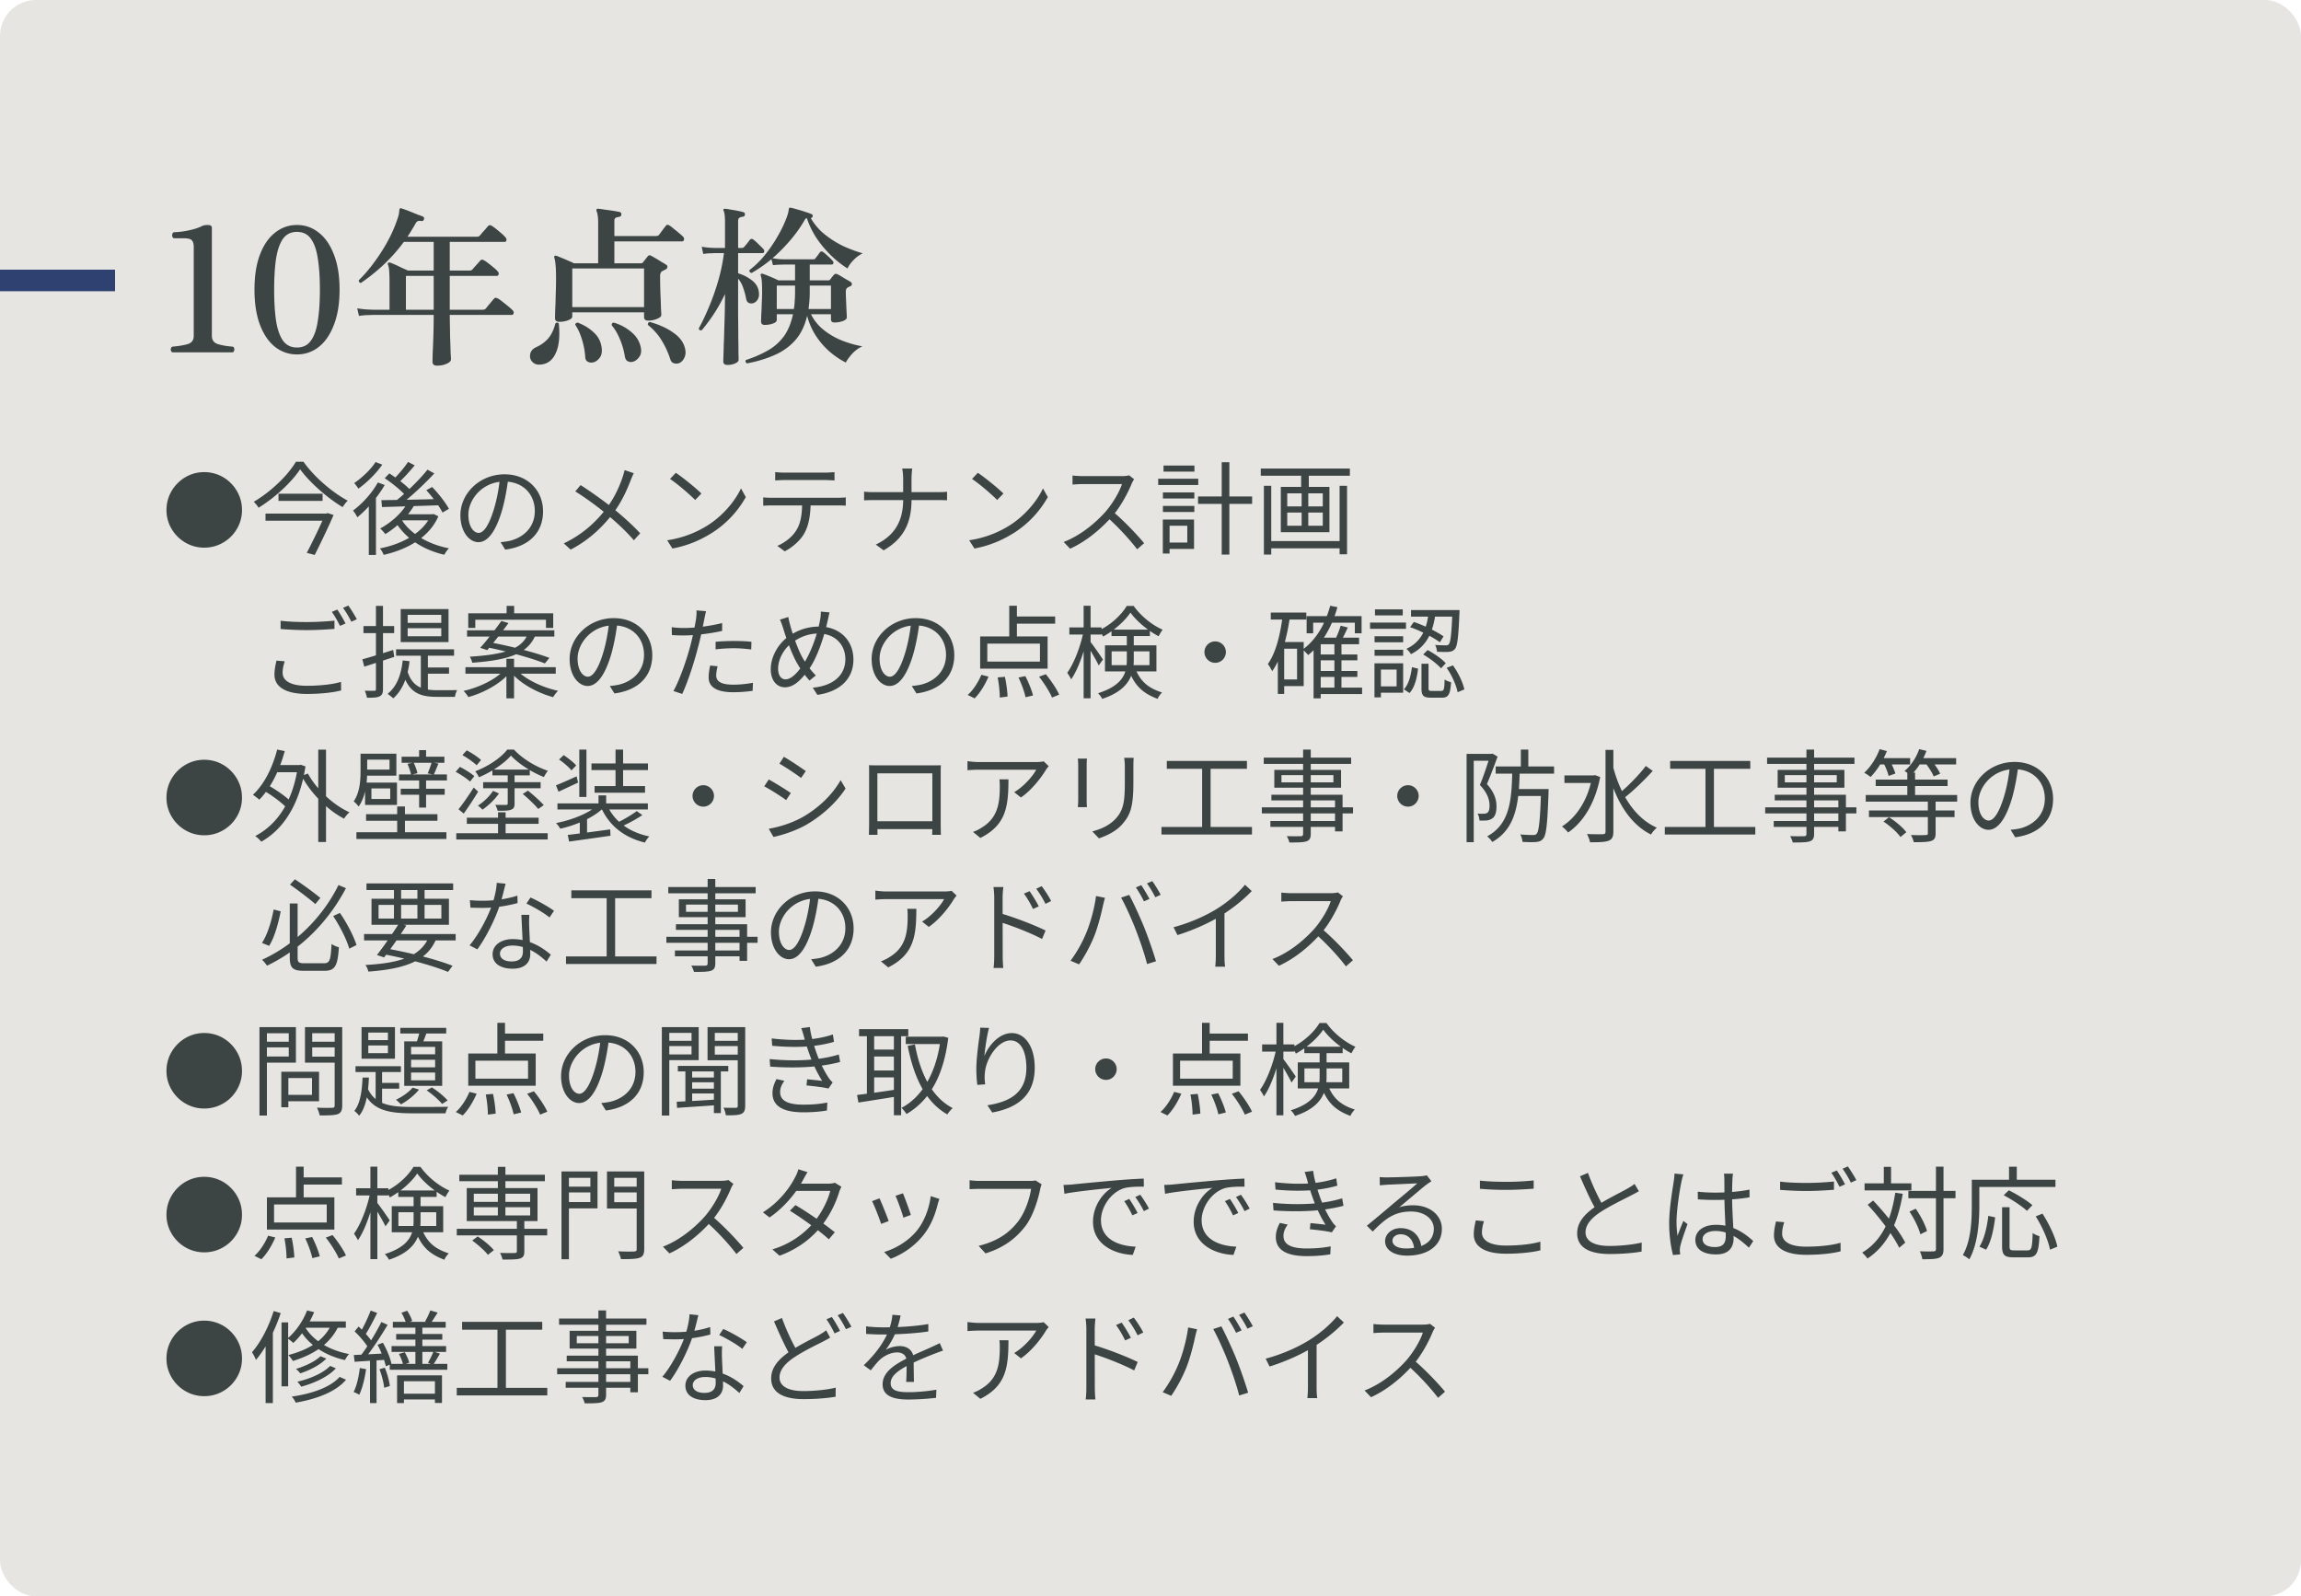
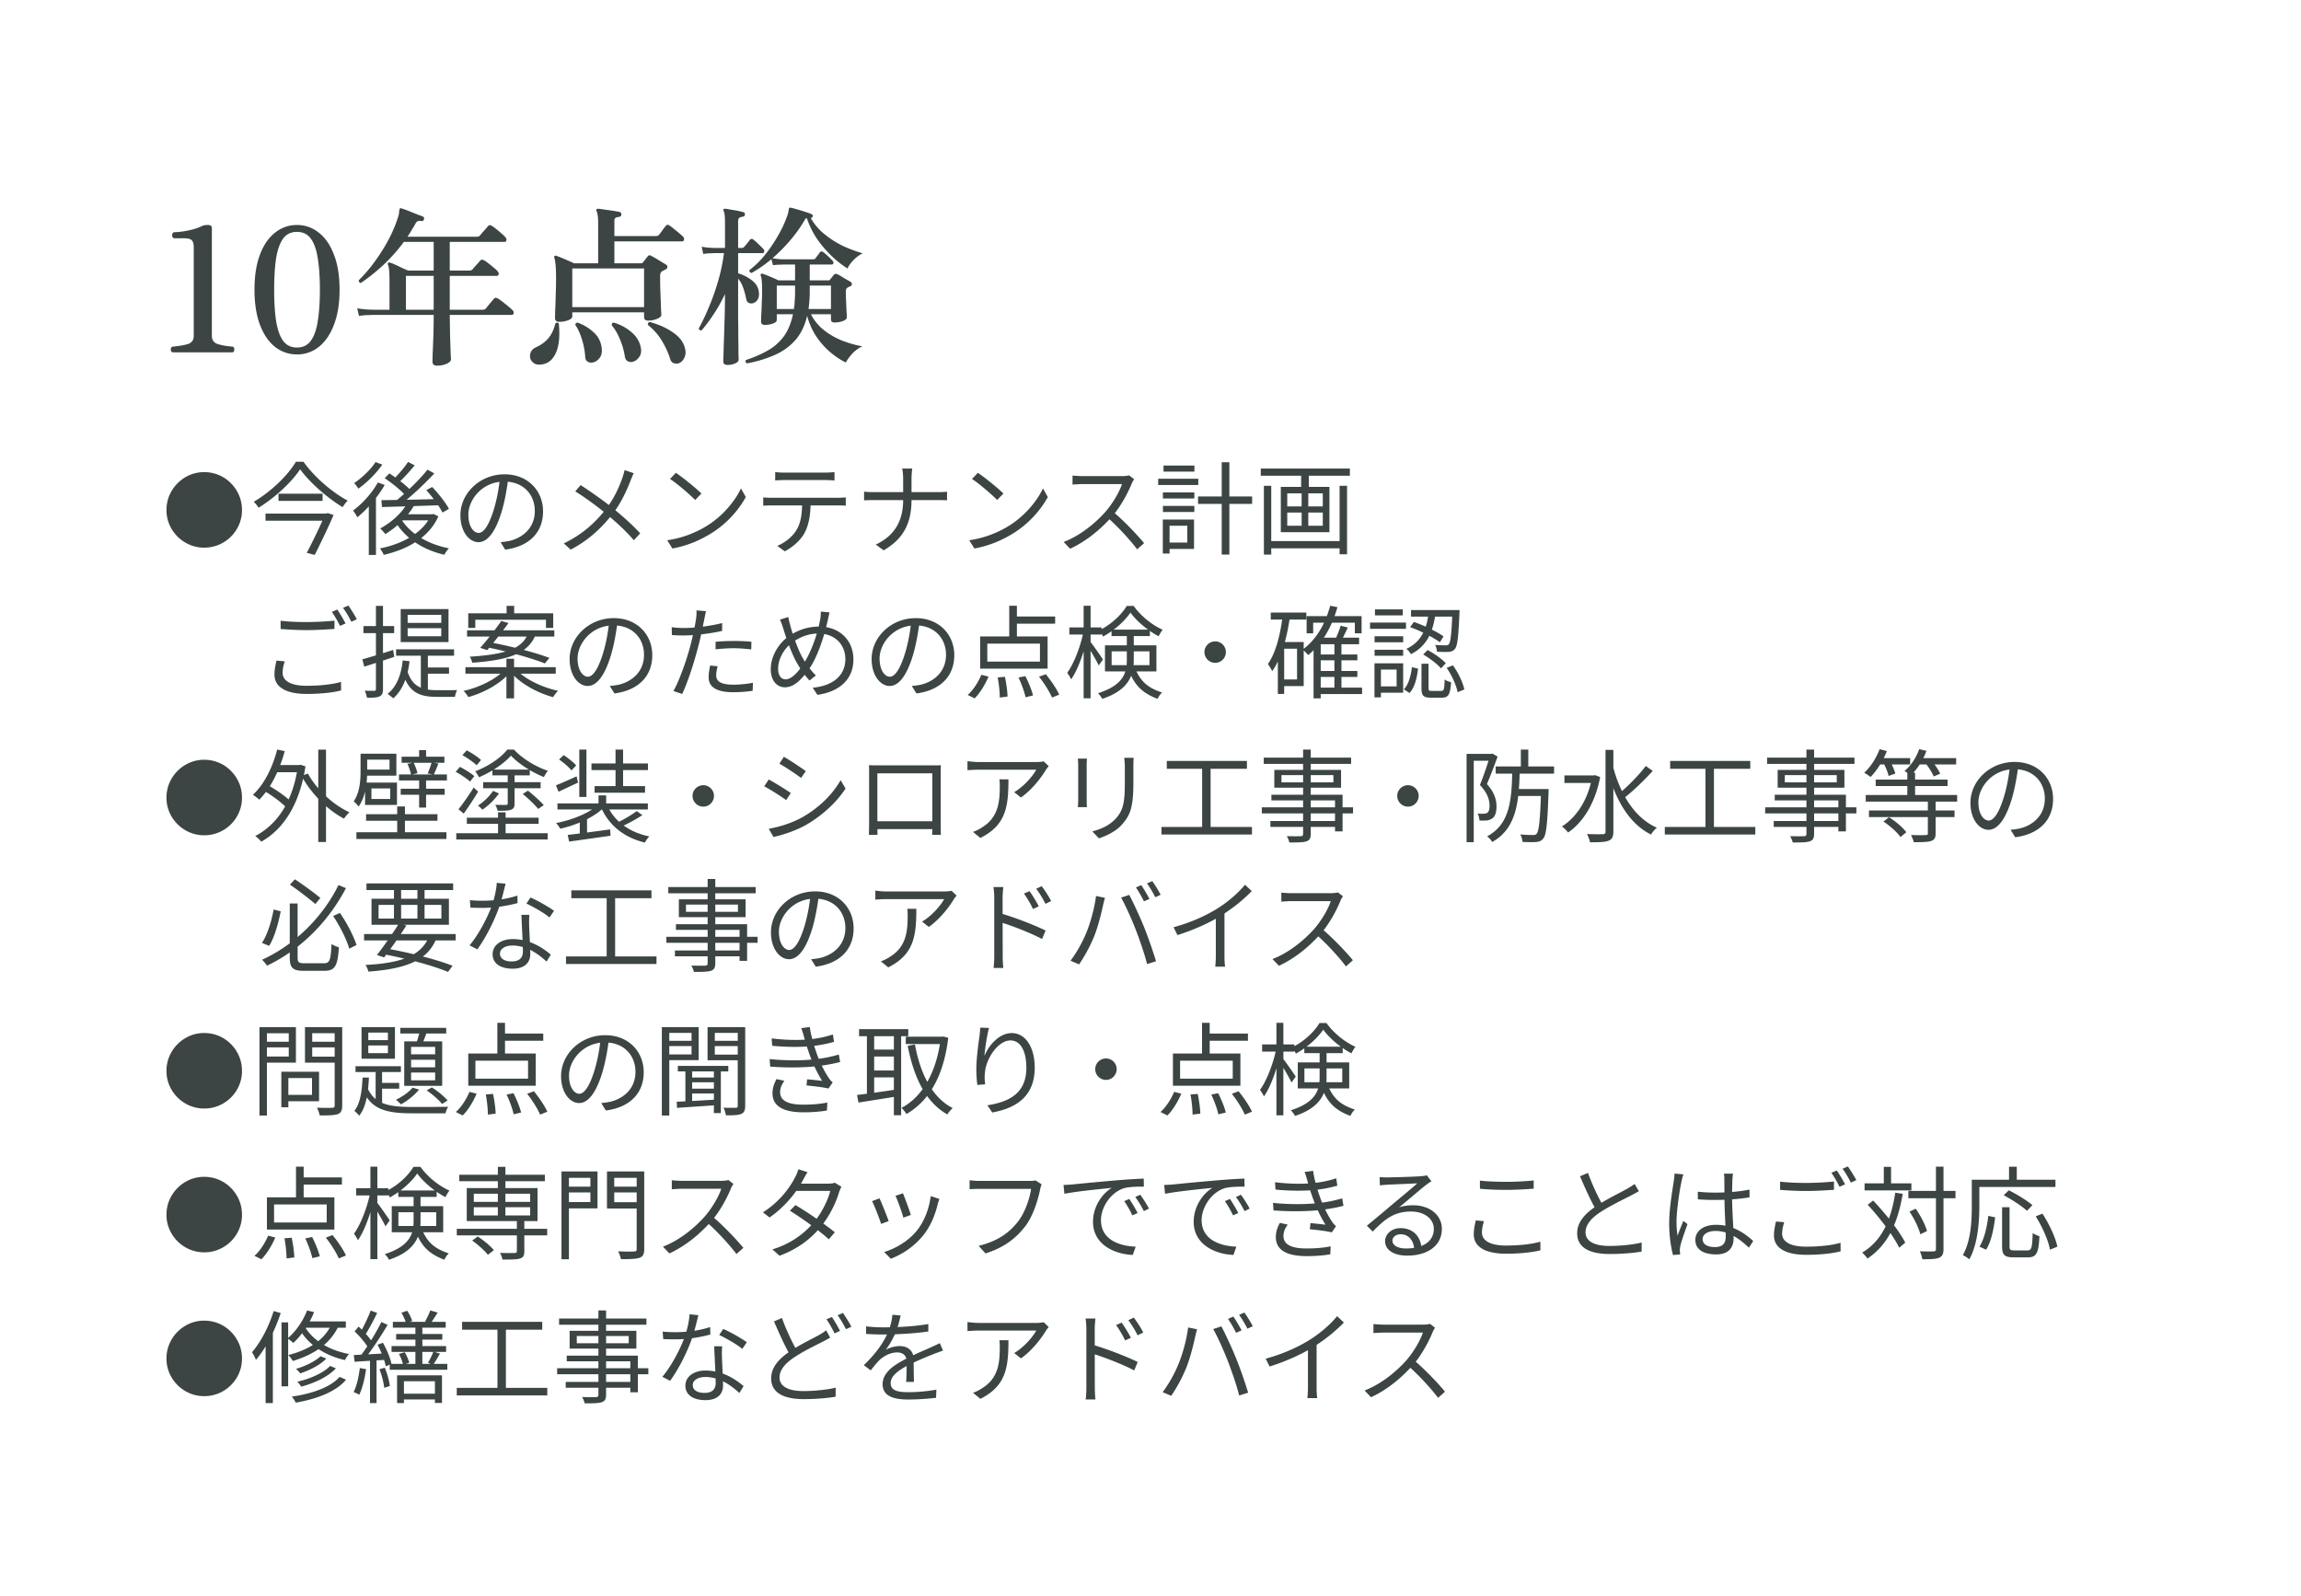
<svg xmlns="http://www.w3.org/2000/svg" width="320" height="222" fill="none">
-   <rect width="320" height="222" rx="5" fill="#E6E5E1" />
-   <path d="M0 39h16" stroke="#2F4170" stroke-width="3" />
  <path d="M23.992 49c-.16-.064-.24-.2-.24-.408 0-.208.08-.336.24-.384.88-.08 1.592-.2 2.136-.36.544-.176.816-.56.816-1.152V34.36c0-.416-.08-.72-.24-.912-.16-.208-.544-.312-1.152-.312h-1.368c-.16-.064-.24-.2-.24-.408 0-.224.08-.368.24-.432a11.127 11.127 0 0 0 2.088-.264c.752-.16 1.36-.36 1.824-.6.192-.096.456-.144.792-.144.384 0 .576.128.576.384v15.024c0 .592.272.976.816 1.152.56.176 1.256.296 2.088.36.144.048.216.176.216.384 0 .208-.072.344-.216.408h-8.376Zm17.303.288a4.84 4.84 0 0 1-3.024-1.032c-.896-.704-1.6-1.728-2.112-3.072s-.768-2.976-.768-4.896c0-1.936.256-3.568.768-4.896.512-1.344 1.216-2.36 2.112-3.048a4.77 4.77 0 0 1 3.024-1.056c1.136 0 2.144.352 3.024 1.056.896.688 1.6 1.704 2.112 3.048.528 1.328.792 2.96.792 4.896 0 1.92-.264 3.552-.792 4.896-.512 1.344-1.216 2.368-2.112 3.072a4.775 4.775 0 0 1-3.024 1.032Zm0-.96c.848 0 1.496-.32 1.944-.96.464-.64.784-1.56.96-2.76.192-1.2.288-2.64.288-4.32 0-1.68-.096-3.12-.288-4.32-.176-1.2-.496-2.12-.96-2.76-.448-.64-1.096-.96-1.944-.96-.832 0-1.48.32-1.944.96-.448.64-.768 1.56-.96 2.76-.176 1.2-.264 2.64-.264 4.32 0 1.68.088 3.12.264 4.32.192 1.2.512 2.12.96 2.76.464.64 1.112.96 1.944.96Zm19.475 2.52c-.416 0-.624-.184-.624-.552 0-.096.008-.464.024-1.104.032-.64.064-1.44.096-2.4.032-.976.048-1.976.048-3H51.89l-.624.024c-.416 0-.864.04-1.344.12l-.24-1.056c.608.096 1.12.152 1.536.168l.648.024h2.304v-3.768c0-.736-.016-1.288-.048-1.656-.032-.384-.088-.664-.168-.84-.048-.096-.04-.176.024-.24s.152-.08.264-.048c.16.048.4.144.72.288.32.144.64.296.96.456.336.144.608.264.816.36h3.576V33.64h-4.152a23.348 23.348 0 0 1-2.808 3.168 26.264 26.264 0 0 1-3.168 2.544c-.112-.016-.192-.064-.24-.144-.048-.08-.064-.16-.048-.24.832-.816 1.6-1.72 2.304-2.712a24.601 24.601 0 0 0 1.896-3.048 19.078 19.078 0 0 0 1.272-3.048c.064-.208.104-.384.12-.528l.048-.432c.032-.224.136-.296.312-.216.112.032.296.096.552.192.272.096.56.208.864.336.32.128.616.248.888.36.288.096.504.176.648.24.176.08.224.216.144.408-.048.176-.168.248-.36.216a.981.981 0 0 0-.432 0c-.128.032-.248.144-.36.336-.176.32-.36.632-.552.936-.176.304-.368.608-.576.912h9.672c.16 0 .296-.056.408-.168l.312-.384.48-.528c.16-.192.264-.32.312-.384.16-.16.328-.184.504-.072.192.112.416.272.672.48.256.208.504.416.744.624.24.208.416.384.528.528.128.144.168.288.12.432-.032.128-.112.192-.24.192h-7.632v3.984h2.76a.508.508 0 0 0 .408-.168c.064-.08.168-.2.312-.36l.432-.48c.16-.176.264-.296.312-.36.144-.16.312-.184.504-.072.192.096.416.248.672.456.256.192.504.392.744.6.24.192.416.36.528.504.128.144.168.288.12.432-.048.128-.136.192-.264.192h-6.528v4.704h4.584c.192 0 .336-.056.432-.168l.312-.384c.16-.192.312-.376.456-.552.16-.192.272-.32.336-.384.08-.112.16-.168.24-.168.08 0 .176.024.288.072.192.096.424.256.696.48.288.224.568.448.84.672.272.224.464.4.576.528.128.128.168.264.12.408-.032.144-.12.216-.264.216h-8.616c.016 1.088.032 2.088.048 3 .032.896.056 1.632.072 2.208.032.56.048.888.048.984 0 .224-.2.424-.6.6-.384.176-.832.264-1.344.264Zm-4.32-7.776h3.864v-4.704H56.45v4.704Zm21.336 1.68c-.4 0-.6-.168-.6-.504 0-.144.008-.512.024-1.104.032-.592.056-1.296.072-2.112.032-.816.048-1.624.048-2.424 0-1.328-.08-2.248-.24-2.76-.032-.096-.024-.176.024-.24.064-.064.16-.072.288-.024.144.048.368.136.672.264.32.128.64.264.96.408.336.144.6.264.792.36h3.36v-5.664c0-.416-.024-.752-.072-1.008-.032-.256-.08-.44-.144-.552a.306.306 0 0 1 0-.288c.048-.064.128-.088.24-.072.208.016.504.056.888.12.4.048.8.104 1.2.168.4.064.696.12.888.168.176.048.248.168.216.36 0 .176-.104.28-.312.312-.16.016-.312.056-.456.12-.128.064-.192.2-.192.408v2.136h5.784c.192 0 .336-.056.432-.168.048-.08.136-.2.264-.36l.384-.528c.144-.176.24-.296.288-.36.128-.176.296-.192.504-.048.144.08.344.232.6.456.272.208.536.424.792.648.256.208.432.368.528.48a.382.382 0 0 1 .096.408c-.032.144-.112.216-.24.216h-9.432v3.048h3.696a.323.323 0 0 0 .288-.144l.648-.816a.38.38 0 0 1 .192-.144c.064-.032.152-.016.264.048.16.08.376.2.648.36.272.16.544.328.816.504.288.16.512.296.672.408.112.064.16.168.144.312a.375.375 0 0 1-.216.312l-.288.144a1.68 1.68 0 0 1-.24.12c-.176.128-.264.352-.264.672 0 .848.016 1.672.048 2.472s.056 1.472.072 2.016c.032.528.048.832.048.912 0 .208-.2.392-.6.552a3.15 3.15 0 0 1-1.224.24c-.384 0-.576-.168-.576-.504v-.648h-9.984v.576c0 .208-.192.384-.576.528a3.333 3.333 0 0 1-1.224.216Zm1.8-2.04h9.984v-5.376h-9.984v5.376Zm14.88 7.776a1.086 1.086 0 0 1-.744.024c-.24-.064-.408-.248-.504-.552a11.814 11.814 0 0 0-1.2-2.616c-.48-.8-1.12-1.52-1.92-2.16a.377.377 0 0 1 .048-.264.296.296 0 0 1 .216-.144c1.28.352 2.36.84 3.24 1.464.896.608 1.448 1.336 1.656 2.184.128.496.104.928-.072 1.296-.176.384-.416.64-.72.768Zm-19.416.216c-.368.016-.664-.072-.888-.264a1.176 1.176 0 0 1-.432-.672 1.445 1.445 0 0 1 .096-.816c.128-.272.36-.488.696-.648.704-.32 1.272-.728 1.704-1.224.448-.512.784-1.208 1.008-2.088.176-.176.336-.176.48 0 .176 1.808.024 3.2-.456 4.176-.464.992-1.2 1.504-2.208 1.536Zm12.912-.384a.947.947 0 0 1-.672-.096c-.192-.096-.32-.296-.384-.6a10.03 10.03 0 0 0-.672-2.4c-.336-.816-.72-1.472-1.152-1.968-.032-.256.064-.384.288-.384a6.488 6.488 0 0 1 2.448 1.32c.704.592 1.136 1.304 1.296 2.136.112.544.032.992-.24 1.344-.256.352-.56.568-.912.648Zm-5.592.096a.958.958 0 0 1-.672-.144c-.192-.112-.296-.328-.312-.648a10.4 10.4 0 0 0-.456-2.424c-.256-.832-.56-1.496-.912-1.992a.26.26 0 0 1 .072-.24c.08-.08.168-.112.264-.096.864.32 1.616.784 2.256 1.392.64.592 1 1.344 1.08 2.256.048.56-.072 1-.36 1.32-.272.336-.592.528-.96.576Zm21.504.12a.463.463 0 0 1-.192-.24.26.26 0 0 1 .072-.24 16.077 16.077 0 0 0 2.952-1.272 7.146 7.146 0 0 0 2.256-1.944c.608-.816 1.048-1.864 1.32-3.144h-2.256v.792c0 .208-.176.376-.528.504a3.347 3.347 0 0 1-1.152.192c-.336 0-.504-.16-.504-.48 0-.128.008-.432.024-.912.032-.48.056-1.024.072-1.632.032-.608.048-1.152.048-1.632 0-.656-.016-1.144-.048-1.464-.032-.336-.08-.584-.144-.744-.032-.112-.016-.184.048-.216.064-.064.144-.072.24-.024.256.08.608.216 1.056.408.464.192.84.36 1.128.504h2.304v-2.208h-1.464l-.552.024c-.352 0-.704.024-1.056.072l-.216-.84a18.57 18.57 0 0 1-2.76 1.92c-.24-.048-.336-.184-.288-.408a11.942 11.942 0 0 0 2.136-2.088 19.533 19.533 0 0 0 1.704-2.472c.496-.848.88-1.616 1.152-2.304.288-.688.44-1.2.456-1.536.032-.144.056-.224.072-.24.048-.032.128-.04.24-.024.224.048.52.128.888.24.368.096.736.208 1.104.336.368.112.656.216.864.312.144.048.2.152.168.312-.032.128-.12.208-.264.24a7.997 7.997 0 0 0 2.016 2.328c.832.656 1.712 1.2 2.64 1.632.944.416 1.8.728 2.568.936a4.604 4.604 0 0 0-1.248.912c-.4.4-.688.8-.864 1.2-.704-.432-1.432-1-2.184-1.704a16.008 16.008 0 0 1-2.064-2.424 12.038 12.038 0 0 1-1.416-2.88c-.128.032-.224.12-.288.264a19.07 19.07 0 0 1-2.04 2.856 23.827 23.827 0 0 1-2.448 2.472c.16.016.4.048.72.096.32.032.64.048.96.048h3.984c.16 0 .272-.056.336-.168.08-.112.184-.248.312-.408.128-.176.224-.312.288-.408.128-.144.28-.152.456-.024s.4.32.672.576c.272.24.48.448.624.624.112.112.152.232.12.36-.032.112-.112.168-.24.168h-3.048v2.208h2.592c.112 0 .2-.048.264-.144.08-.112.168-.224.264-.336.096-.128.184-.232.264-.312.096-.128.24-.152.432-.072.16.064.352.168.576.312l.72.432c.24.128.432.24.576.336.128.08.184.192.168.336a.308.308 0 0 1-.216.264 2.15 2.15 0 0 0-.384.192c-.16.096-.24.288-.24.576 0 .24.008.544.024.912l.048 1.128c.016.384.032.72.048 1.008.016.288.024.456.024.504 0 .208-.192.384-.576.528a3.41 3.41 0 0 1-1.128.192c-.336 0-.504-.144-.504-.432v-.72h-2.784a6.486 6.486 0 0 0 1.8 2.208 10.031 10.031 0 0 0 2.544 1.464c.944.368 1.88.632 2.808.792a4.55 4.55 0 0 0-1.416 1.032c-.4.448-.696.856-.888 1.224-.8-.4-1.568-.92-2.304-1.56a10.859 10.859 0 0 1-1.92-2.256 9.48 9.48 0 0 1-1.152-2.688c-.336 1.424-.904 2.576-1.704 3.456-.8.88-1.768 1.56-2.904 2.04-1.136.496-2.392.872-3.768 1.128Zm-2.712.216c-.384 0-.576-.168-.576-.504 0-.064.008-.32.024-.768s.032-1.008.048-1.68c.032-.688.056-1.44.072-2.256a126.326 126.326 0 0 0 .096-4.656c-.48 1.008-1 1.936-1.56 2.784-.56.848-1.12 1.6-1.68 2.256-.24.048-.376-.04-.408-.264.448-.8.904-1.752 1.368-2.856.48-1.12.912-2.328 1.296-3.624.384-1.296.664-2.624.84-3.984h-1.344l-.48.024c-.32 0-.672.032-1.056.096l-.216-1.008c.48.08.888.128 1.224.144l.528.024h1.488v-3.456a9.83 9.83 0 0 0-.048-1.128c-.032-.256-.08-.448-.144-.576a.218.218 0 0 1 0-.24c.032-.032.104-.048.216-.048.192.016.448.056.768.12.336.048.664.104.984.168.336.064.6.128.792.192.16.048.224.16.192.336 0 .16-.088.256-.264.288a1.061 1.061 0 0 0-.48.144c-.128.064-.192.224-.192.48v3.72h.528c.128 0 .24-.056.336-.168l.384-.456c.176-.224.304-.392.384-.504.144-.16.312-.168.504-.024.208.16.448.376.72.648.288.272.512.496.672.672.096.112.128.232.096.36-.032.128-.112.192-.24.192h-3.384v2.808a5.733 5.733 0 0 1 1.896.96c.576.432.904.976.984 1.632.064.448 0 .816-.192 1.104-.192.272-.424.432-.696.48-.208.032-.4 0-.576-.096-.16-.112-.264-.312-.312-.6a9.285 9.285 0 0 0-.408-1.488 3.652 3.652 0 0 0-.696-1.248v5.232c.016 1.04.024 2.008.024 2.904.016.896.024 1.624.024 2.184.016.576.024.896.024.96 0 .192-.16.36-.48.504-.32.144-.68.216-1.08.216Zm11.28-7.776h3.12v-3.264h-2.952v.936c0 .416-.016.816-.048 1.2s-.072.76-.12 1.128Zm-4.416 0h2.376c.064-.368.104-.752.12-1.152.032-.4.048-.824.048-1.272v-.84h-2.544v3.264ZM28.403 76.16a5.134 5.134 0 0 1-2.038-.409 5.35 5.35 0 0 1-1.675-1.128 5.422 5.422 0 0 1-1.134-1.676 5.052 5.052 0 0 1-.403-2.038c.004-.726.141-1.405.413-2.038A5.36 5.36 0 0 1 24.7 67.2a5.25 5.25 0 0 1 1.67-1.134 5.1 5.1 0 0 1 2.033-.408 5.178 5.178 0 0 1 3.709 1.541c.48.48.857 1.038 1.129 1.67.272.634.41 1.313.412 2.04a5.052 5.052 0 0 1-.402 2.037 5.276 5.276 0 0 1-2.804 2.804 5.147 5.147 0 0 1-2.044.408ZM41.74 65.261c-1.134 1.722-3.416 3.892-5.782 5.348a3.704 3.704 0 0 0-.672-.826c2.422-1.414 4.788-3.724 5.867-5.572h1.05c1.47 2.086 3.961 4.242 6.16 5.418-.267.238-.519.588-.715.896-2.17-1.302-4.634-3.486-5.908-5.264Zm-3.01 3.402h6.133v.994H38.73v-.994Zm-1.805 2.758h8.512v.994h-8.512v-.994Zm8.302 0h.154l.181-.07.827.266c-.659 1.554-1.75 3.822-2.619 5.558l-1.106-.294a90.263 90.263 0 0 0 2.563-5.334v-.126Zm11.438-1.47.952.294c-.938 1.652-2.492 3.094-4.032 4.032-.14-.196-.49-.602-.715-.784 1.513-.812 2.983-2.1 3.794-3.542Zm.084-5.712.923.476c-.7.854-1.567 1.806-2.267 2.436l-.742-.434c.686-.658 1.582-1.708 2.086-2.478Zm2.701 1.078.953.518c-1.4 1.512-3.346 3.332-4.886 4.48l-.715-.462c1.526-1.176 3.5-3.094 4.648-4.536Zm-5.95 1.19.645-.672c1.063.686 2.38 1.68 2.995 2.394l-.672.756c-.602-.7-1.876-1.764-2.968-2.478Zm5.782 1.666.813-.448c.895.91 1.89 2.198 2.337 3.038l-.896.518c-.406-.84-1.372-2.156-2.254-3.108ZM53.04 69.56a642.66 642.66 0 0 0 8.231-.168l-.042.868c-2.94.098-6.02.196-8.105.252l-.084-.952Zm2.715 2.562c1.205 2.044 3.71 3.556 6.678 4.13a4.041 4.041 0 0 0-.644.896c-3.023-.7-5.53-2.352-6.887-4.732l.853-.294Zm.323-.602h4.172v.84h-4.9l.728-.84Zm3.836 0h.196l.181-.042.672.322c-1.302 2.996-4.41 4.634-7.602 5.362-.097-.266-.335-.686-.532-.896 2.996-.574 5.978-2.114 7.084-4.578v-.168Zm-7.364-4.424.952.35c-.966 1.68-2.436 3.374-3.808 4.494a5.03 5.03 0 0 0-.602-.938c1.301-.952 2.631-2.422 3.457-3.906Zm-.322-2.842.938.364c-.813 1.176-2.129 2.492-3.319 3.332a7.478 7.478 0 0 0-.587-.77c1.091-.742 2.352-1.932 2.968-2.926Zm-.938 5.446.853-.854.14.07v8.26h-.993V69.7Zm19.403-3.248c-.181 1.456-.461 3.094-.895 4.592-.855 2.87-1.974 4.354-3.263 4.354-1.26 0-2.506-1.428-2.506-3.752 0-3.038 2.703-5.684 6.132-5.684 3.276 0 5.362 2.31 5.362 5.152 0 2.926-1.931 4.886-5.264 5.32l-.643-1.036a11.36 11.36 0 0 0 1.204-.168c1.791-.406 3.555-1.75 3.555-4.172 0-2.24-1.553-4.088-4.242-4.088-3.08 0-4.998 2.534-4.998 4.592 0 1.764.799 2.548 1.428 2.548.659 0 1.415-.952 2.129-3.318.406-1.33.7-2.912.84-4.368l1.161.028Zm17.445-.644c-.14.266-.337.742-.448 1.036-.532 1.386-1.372 3.206-2.52 4.662-1.344 1.708-3.165 3.556-5.81 4.928l-.953-.868c2.604-1.246 4.396-2.912 5.838-4.746 1.148-1.484 1.849-3.038 2.325-4.41.097-.28.224-.742.293-1.036l1.275.434Zm-7.392 1.652c1.385.882 3.331 2.282 4.395 3.136 1.4 1.148 2.787 2.366 3.892 3.57l-.882.966c-1.162-1.344-2.38-2.45-3.78-3.626-1.008-.84-2.828-2.226-4.368-3.164l.743-.882Zm13.243-1.708c.98.658 2.787 2.114 3.556 2.884l-.867.896c-.715-.728-2.45-2.24-3.5-2.926l.811-.854Zm-1.204 9.38a14.468 14.468 0 0 0 5.587-2.044c2.17-1.358 3.864-3.43 4.676-5.166l.672 1.204a14.018 14.018 0 0 1-4.69 4.97c-1.414.882-3.178 1.75-5.516 2.184l-.729-1.148Zm15.023-9.478c.406.042.812.07 1.274.07h5.67c.392 0 .896-.028 1.302-.07v1.162c-.42-.028-.91-.056-1.302-.056h-5.656c-.462 0-.924.028-1.288.056v-1.162Zm-1.666 3.514c.378.042.784.056 1.218.056h9.156c.294 0 .756-.014 1.106-.056v1.148a27.74 27.74 0 0 0-1.106-.028h-9.156c-.42 0-.84.014-1.218.042v-1.162Zm6.594.56c0 1.764-.224 3.22-.854 4.396-.504.938-1.568 1.932-2.744 2.548l-1.036-.756c1.078-.462 2.086-1.26 2.632-2.156.7-1.106.812-2.478.826-4.018l1.176-.014Zm12.866-3.164c0-.434-.056-1.106-.14-1.4h1.4a13.17 13.17 0 0 0-.098 1.4v2.954c0 3.094-1.022 5.376-3.878 7.014l-1.092-.798c2.66-1.26 3.808-3.332 3.808-6.216v-2.954Zm-5.432 1.806c.28.042.798.07 1.302.07h9.016c.476 0 1.008-.028 1.218-.056v1.19c-.21-.014-.798-.028-1.232-.028h-8.974c-.532 0-1.036.014-1.33.042V68.37Zm15.82-2.618c.98.658 2.786 2.114 3.556 2.884l-.868.896c-.714-.728-2.45-2.24-3.5-2.926l.812-.854Zm-1.204 9.38a14.468 14.468 0 0 0 5.586-2.044c2.17-1.358 3.864-3.43 4.676-5.166l.672 1.204a14.021 14.021 0 0 1-4.69 4.97c-1.414.882-3.178 1.75-5.516 2.184l-.728-1.148Zm22.938-8.484c-.084.112-.266.42-.336.602-.56 1.386-1.624 3.346-2.786 4.634-1.568 1.75-3.57 3.416-5.782 4.424l-.896-.938c2.268-.868 4.326-2.548 5.768-4.144.952-1.078 1.974-2.744 2.338-3.906h-5.46c-.504 0-1.26.056-1.414.07v-1.26c.182.028.98.084 1.414.084h5.404c.448 0 .826-.042 1.05-.112l.7.546Zm-2.94 4.508c1.512 1.26 3.374 3.22 4.326 4.382l-.966.854c-1.008-1.33-2.646-3.122-4.158-4.452l.798-.784Zm11.83-2.114h7.518v1.036h-7.518v-1.036Zm3.29-4.76h1.064V77.12h-1.064V64.282Zm-8.176 4.2h4.368v.84h-4.368v-.84Zm.084-3.738h4.298v.84h-4.298v-.84Zm-.084 5.614h4.368v.84h-4.368v-.84Zm-.658-3.78h5.572v.868h-5.572v-.868Zm1.148 5.67h3.836v4.088h-3.836v-.882h2.898v-2.338h-2.898v-.868Zm-.504 0h.938v4.732h-.938v-4.732Zm14.63 2.996h10.374v1.008h-10.374v-1.008Zm-1.008-10.08h12.39v.994h-12.39v-.994Zm.434 2.394h1.022v9.562h-1.022v-9.562Zm10.528 0h1.036v9.52h-1.036v-9.52Zm-5.348-2.086h1.064v2.702h-1.064v-2.702Zm.07 2.618h.924v5.544h-.924V68.09Zm-2.002 3.192v1.834h4.942v-1.834h-4.942Zm0-2.674v1.82h4.942v-1.82h-4.942Zm-.896-.896h6.762v6.3h-6.762v-6.3ZM39.024 86.326c1.008.126 2.31.182 3.71.182a41.55 41.55 0 0 0 3.78-.196v1.148c-.952.07-2.492.168-3.78.168-1.4 0-2.604-.07-3.71-.154v-1.148Zm.574 5.642c-.182.56-.294 1.078-.294 1.596 0 1.078 1.078 1.806 3.332 1.806 1.932 0 3.724-.21 4.788-.546l.014 1.19c-1.008.28-2.786.49-4.774.49-2.856 0-4.494-.938-4.494-2.688 0-.728.154-1.386.28-1.946l1.148.098Zm7.308-7.196c.35.504.854 1.358 1.148 1.932l-.77.336c-.28-.574-.756-1.428-1.134-1.946l.756-.322Zm1.54-.56c.364.518.91 1.386 1.176 1.904l-.756.35c-.308-.616-.77-1.414-1.162-1.932l.742-.322Zm8.246 3.15v1.12h4.676v-1.12h-4.676Zm0-1.862v1.12h4.676V85.5h-4.676Zm-.966-.798h6.65v4.592h-6.65v-4.592Zm-.644 5.6h8.064v.882h-8.064v-.882Zm3.444.434h.98v5.726l-.98-.406v-5.32Zm-1.876 2.576c.714 2.324 2.254 2.674 4.2 2.674.35 0 2.24 0 2.73-.014-.14.224-.28.672-.308.938h-2.464c-2.338 0-3.948-.504-4.802-3.36l.644-.238Zm2.548-.49h3.248v.868h-3.248v-.868Zm-3.192-.98.952.112c-.28 2.31-1.008 4.046-2.268 5.166-.168-.168-.574-.476-.784-.63 1.246-.994 1.876-2.576 2.1-4.648Zm-5.614-.154c1.092-.294 2.716-.798 4.284-1.302l.154.966c-1.456.476-2.982.98-4.172 1.358l-.266-1.022Zm.154-4.62h4.27v.98h-4.27v-.98Zm1.736-2.814h.98v11.564c0 .574-.126.854-.476 1.022-.322.168-.868.196-1.75.196a4.352 4.352 0 0 0-.308-.98c.616.014 1.148.014 1.316.014.182 0 .238-.056.238-.266v-11.55Zm18.172 0h1.05v1.61h-1.05v-1.61Zm-.028 7.364h1.064v5.502h-1.064v-5.502ZM65.12 85.29h11.816v2.03h-1.008v-1.134H66.1v1.134h-.98v-2.03Zm-.168 2.366H77.09v.868H64.952v-.868Zm-.224 5.124h12.558v.91H64.728v-.91Zm4.998-6.426.994.294a75.93 75.93 0 0 1-2.954 3.766l-.98-.322c.882-.98 2.1-2.548 2.94-3.738Zm-2.128 3.64.602-.658c2.66.49 6.23 1.4 8.204 2.156l-.63.77c-1.834-.742-5.432-1.736-8.176-2.268Zm2.45 3.262.784.35c-1.26 1.484-3.57 2.758-5.698 3.332-.154-.252-.448-.658-.672-.854 2.114-.462 4.438-1.582 5.586-2.828Zm1.862-.028c1.19 1.274 3.556 2.38 5.698 2.842a4.536 4.536 0 0 0-.686.882c-2.128-.574-4.494-1.848-5.782-3.36l.77-.364Zm1.512-5.082h1.12c-.966 2.478-3.136 3.612-8.876 4.018-.028-.238-.196-.63-.336-.84 5.474-.336 7.294-1.288 8.092-3.178Zm12.46-1.694c-.182 1.456-.462 3.094-.896 4.592-.854 2.87-1.974 4.354-3.262 4.354-1.26 0-2.506-1.428-2.506-3.752 0-3.038 2.702-5.684 6.132-5.684 3.276 0 5.362 2.31 5.362 5.152 0 2.926-1.932 4.886-5.264 5.32l-.644-1.036a11.36 11.36 0 0 0 1.204-.168c1.792-.406 3.556-1.75 3.556-4.172 0-2.24-1.554-4.088-4.242-4.088-3.08 0-4.998 2.534-4.998 4.592 0 1.764.798 2.548 1.428 2.548.658 0 1.414-.952 2.128-3.318.406-1.33.7-2.912.84-4.368l1.162.028Zm12.306-1.456c-.084.308-.182.84-.238 1.106-.21 1.008-.504 2.59-.896 3.99-.504 1.988-1.442 4.886-2.184 6.412l-1.218-.406c.84-1.456 1.82-4.298 2.352-6.272.336-1.288.7-3.052.798-3.78.056-.392.084-.868.056-1.162l1.33.112Zm-3.094 2.338c1.54 0 3.598-.252 5.334-.686v1.092c-1.736.392-3.85.63-5.362.63-.616 0-1.106-.014-1.624-.056l-.028-1.092c.658.084 1.162.112 1.68.112Zm4.424 1.918c.728-.07 1.666-.112 2.562-.112.812 0 1.666.028 2.422.112l-.028 1.064c-.728-.084-1.54-.168-2.366-.168-.868 0-1.736.056-2.59.154v-1.05Zm.28 3.402c-.112.462-.196.896-.196 1.26 0 .658.378 1.302 2.366 1.302.924 0 1.876-.098 2.744-.266l-.042 1.12c-.756.112-1.694.196-2.716.196-2.198 0-3.402-.672-3.402-2.058 0-.532.084-1.064.21-1.652l1.036.098Zm15.568-7.49c-.098.35-.182.84-.252 1.106-.504 2.31-1.484 5.236-2.604 6.776-1.064 1.484-2.086 2.534-3.36 2.534-1.064 0-1.96-.882-1.96-2.52 0-1.764 1.078-3.626 2.562-4.62 1.386-.938 2.758-1.302 4.2-1.302 2.744 0 4.732 1.848 4.732 4.578 0 2.8-2.002 4.494-5.012 4.914l-.644-.994c2.926-.266 4.536-1.792 4.536-3.962 0-2.058-1.484-3.57-3.738-3.57-1.358 0-2.576.462-3.668 1.274-1.19.854-1.946 2.352-1.946 3.612 0 .924.406 1.484 1.036 1.484.91 0 1.89-1.19 2.604-2.324.924-1.428 1.862-3.99 2.212-6.034.056-.28.098-.742.084-1.064l1.218.112Zm-5.74.644c.07.378.182.84.294 1.232.364 1.372 1.148 3.528 1.736 4.508.476.812 1.134 1.736 1.806 2.38l-.882.714a12.742 12.742 0 0 1-1.61-2.212c-.686-1.092-1.498-3.234-2.03-4.984-.14-.448-.294-.91-.476-1.274l1.162-.364Zm18.256.644c-.182 1.456-.462 3.094-.896 4.592-.854 2.87-1.974 4.354-3.262 4.354-1.26 0-2.506-1.428-2.506-3.752 0-3.038 2.702-5.684 6.132-5.684 3.276 0 5.362 2.31 5.362 5.152 0 2.926-1.932 4.886-5.264 5.32l-.644-1.036a11.36 11.36 0 0 0 1.204-.168c1.792-.406 3.556-1.75 3.556-4.172 0-2.24-1.554-4.088-4.242-4.088-3.08 0-4.998 2.534-4.998 4.592 0 1.764.798 2.548 1.428 2.548.658 0 1.414-.952 2.128-3.318.406-1.33.7-2.912.84-4.368l1.162.028Zm12.474-2.212h1.064v4.774h-1.064V84.24Zm-3.052 5.264v2.506h7.322v-2.506h-7.322Zm-.994-.994h9.38v4.48h-9.38v-4.48Zm4.536-2.772h5.894v.994h-5.894v-.994Zm-2.1 8.47 1.008-.084c.196.91.35 2.058.364 2.744l-1.078.14c0-.714-.112-1.89-.294-2.8Zm2.898.014.952-.196c.434.84.896 1.974 1.064 2.688l-1.036.252c-.14-.7-.56-1.862-.98-2.744Zm2.856-.112.938-.35c.714.868 1.526 2.058 1.862 2.842l-.994.406c-.322-.77-1.092-2.002-1.806-2.898Zm-8.022-.266.994.252c-.462 1.092-1.176 2.282-1.932 3.024l-.966-.476c.742-.63 1.47-1.764 1.904-2.8Zm12.236-6.594h4.48v.994h-4.48v-.994Zm1.988-3.01h.966v12.866h-.966V84.24Zm-.028 3.626.658.224c-.434 2.226-1.372 4.984-2.366 6.384-.126-.28-.378-.672-.546-.91.924-1.26 1.862-3.696 2.254-5.698Zm.924 1.344c.336.378 1.526 2.1 1.792 2.506l-.588.826c-.322-.686-1.288-2.338-1.652-2.884l.448-.448Zm2.982-1.652h5.334v.896h-5.334v-.896Zm2.632-2.366c-.798 1.19-2.282 2.506-3.808 3.332a4.248 4.248 0 0 0-.532-.868c1.568-.742 3.066-2.114 3.822-3.388h.966c.994 1.4 2.562 2.66 4.032 3.304-.196.238-.42.63-.56.91-1.428-.742-3.024-2.044-3.92-3.29Zm-2.618 5.39V92.5h5.264v-1.918h-5.264Zm-.924-.84h7.154v3.626h-7.154v-3.626Zm3.038-1.652h.966v3.71c0 2.016-.644 4.158-4.396 5.39-.084-.224-.392-.616-.574-.784 3.556-1.134 4.004-2.884 4.004-4.634V88.09Zm1.106 4.732c.812 2.1 2.002 2.884 3.794 3.486-.238.224-.504.574-.616.882-1.946-.742-3.22-1.736-4.074-4.172l.896-.196ZM169 89.196c.812 0 1.484.672 1.484 1.484 0 .826-.672 1.498-1.484 1.498a1.5 1.5 0 0 1-1.498-1.498c0-.812.672-1.484 1.498-1.484Zm14.294 1.82h5.474v.812h-5.474v-.812Zm0 2.296h5.474v.826h-5.474v-.826Zm.014 2.31h6.118v.896h-6.118v-.896Zm-1.596-9.94h7.644v2.394h-.938v-1.484h-5.796v1.484h-.91v-2.394Zm3.864 3.668h.98v6.748h-.98V89.35Zm-1.904-.672h5.334v.91h-5.334v7.532h-.994v-7.49l.91-.952h.084Zm1.316-4.438 1.008.196c-.798 2.842-2.184 5.166-4.074 6.664a6.502 6.502 0 0 0-.756-.77c1.848-1.344 3.136-3.514 3.822-6.09Zm1.456 2.772.994.252a35.183 35.183 0 0 1-1.008 2.044l-.812-.238c.294-.56.658-1.442.826-2.058Zm-9.716-1.82h4.942v.966h-4.942v-.966Zm1.414 4.088h3.164v6.132h-3.164v-.924h2.24v-4.27h-2.24v-.938Zm.238-3.626 1.008.154c-.434 2.94-1.162 5.698-2.464 7.532-.112-.238-.406-.756-.602-.994 1.12-1.582 1.722-4.06 2.058-6.692Zm-.672 3.626h.882v7.224h-.882V89.28Zm20.972-4.06h.966c-.294 2.268-.98 4.536-3.43 5.754a2.618 2.618 0 0 0-.63-.742c2.282-1.05 2.856-3.094 3.094-5.012Zm-2.576 2.002.518-.728c1.456.49 3.206 1.358 4.13 2.002l-.504.826c-.938-.686-2.688-1.61-4.144-2.1Zm5.88-2.38h.994s0 .308-.014.448c-.14 3.304-.28 4.55-.63 4.956-.224.266-.462.364-.84.406-.336.028-.994.014-1.652-.014-.014-.294-.112-.7-.266-.952.644.056 1.232.056 1.456.056.224.014.35-.028.448-.14.252-.294.392-1.414.504-4.578v-.182Zm-4.298 7.462h.98v3.374c0 .35.056.406.448.406h1.316c.378 0 .434-.196.476-1.596.196.168.616.308.896.392-.112 1.708-.378 2.142-1.26 2.142h-1.554c-1.064 0-1.302-.294-1.302-1.33v-3.388Zm-1.33.476.854.21c-.154 1.246-.448 2.604-1.19 3.388l-.784-.518c.672-.686.98-1.918 1.12-3.08Zm1.568-1.764.616-.616c.924.49 2.002 1.246 2.52 1.834l-.658.714c-.504-.588-1.568-1.4-2.478-1.932Zm3.262 1.862.868-.35c.756 1.022 1.386 2.394 1.596 3.346l-.938.392c-.182-.952-.798-2.366-1.526-3.388Zm-4.956-8.036h6.188v.91h-6.188v-.91Zm-5.068 3.64h3.976v.84h-3.976v-.84Zm.056-3.738h3.864v.84h-3.864v-.84Zm-.056 5.614h3.976v.84h-3.976v-.84Zm-.63-3.78h4.998v.868h-4.998v-.868Zm1.092 5.67h3.514v4.088h-3.514v-.882h2.604v-2.338h-2.604v-.868Zm-.476 0h.896v4.732h-.896v-4.732ZM28.403 116.159a5.131 5.131 0 0 1-2.038-.408 5.346 5.346 0 0 1-1.675-1.128 5.426 5.426 0 0 1-1.134-1.676 5.05 5.05 0 0 1-.403-2.038 5.17 5.17 0 0 1 .413-2.038 5.367 5.367 0 0 1 2.804-2.804 5.096 5.096 0 0 1 2.033-.408 5.18 5.18 0 0 1 3.709 1.541 5.3 5.3 0 0 1 1.129 1.671c.272.633.41 1.312.412 2.038a5.05 5.05 0 0 1-.402 2.038 5.271 5.271 0 0 1-2.804 2.804 5.143 5.143 0 0 1-2.044.408Zm9.74-9.763h3.57v.994h-3.57v-.994Zm6.117-2.142h1.079v12.838H44.26v-12.838Zm-7.643 5.656.546-.77c1.176.644 2.618 1.638 3.304 2.352l-.588.868c-.672-.728-2.087-1.778-3.262-2.45Zm1.931-5.67 1.05.21c-.742 2.744-1.974 5.18-3.541 6.762-.183-.182-.63-.518-.883-.686 1.554-1.428 2.717-3.752 3.374-6.286Zm4.27 3.332c1.19 2.198 3.515 4.368 5.782 5.39-.252.21-.574.602-.756.882-2.282-1.176-4.592-3.5-5.907-5.936l.882-.336Zm-1.4-1.176h.197l.195-.042.672.224c-.84 5.446-3.15 8.792-6.145 10.472a4.467 4.467 0 0 0-.84-.784c2.981-1.568 5.194-4.648 5.922-9.632v-.238Zm14.434-1.162h5.95v.84h-5.95v-.84Zm-.125 4.452h6.117v.84h-6.117v-.84Zm-.238-1.988h6.664v.84h-6.664v-.84Zm1.175-1.47.855-.182c.238.476.462 1.106.532 1.484l-.883.21c-.07-.392-.28-1.036-.504-1.512Zm-5.894 2.702h.883v2.688h-.883v-2.688Zm7.518-.826h.967v4.2h-.967v-4.2Zm-8.147-3.29h.924v2.45c0 1.456-.197 3.5-1.19 4.9a3.693 3.693 0 0 0-.687-.714c.854-1.246.953-2.926.953-4.186v-2.45Zm9.884 1.204.952.168c-.238.56-.448 1.12-.658 1.54l-.84-.168c.181-.434.434-1.092.546-1.54Zm-9.38-1.204h4.48v3.052h-4.48v-.84h3.527v-1.386h-3.527v-.826Zm.125 4.018h4.438v3.108H50.77v-.826h3.5v-1.47h-3.5v-.812Zm-1.204 6.902h12.517v.938H49.566v-.938Zm1.344-2.506h9.927v.91H50.91v-.91Zm4.327-1.078h1.078v4.13h-1.078v-4.13Zm3.051-7.826h.967v1.498h-.967v-1.498Zm5.167 11.55h12.712v.868H63.454v-.868Zm1.47-2.156h9.981v.854h-9.982v-.854Zm3.556-6.692h5.194v.798H68.48v-.798Zm-1.288 1.75h7.993v.84h-7.994v-.84Zm5.502 1.638.728-.462c.755.602 1.707 1.456 2.198 2.016l-.77.532c-.448-.56-1.4-1.47-2.156-2.086Zm-2.086-2.87h.952v4.2c0 .476-.099.714-.477.854-.364.154-.952.154-1.876.154a3.74 3.74 0 0 0-.322-.826c.672.014 1.303.014 1.485.014.181-.014.238-.056.238-.21v-4.186Zm-2.044 2.436.826.364a9.248 9.248 0 0 1-2.297 2.254 4.083 4.083 0 0 0-.63-.56c.826-.532 1.653-1.344 2.1-2.058Zm2.492-4.9c-.953 1.106-2.703 2.282-4.453 3.01a3.516 3.516 0 0 0-.517-.826c1.778-.672 3.57-1.862 4.465-3.024h.924c1.204 1.302 3.052 2.394 4.719 2.954-.196.224-.42.602-.56.868-1.597-.63-3.487-1.806-4.579-2.982Zm-1.793 7.882h1.05v3.416h-1.05v-3.416Zm-5.893-5.628.587-.686c.686.35 1.569.896 2.002 1.288l-.587.756c-.434-.406-1.303-.98-2.003-1.358Zm.937-2.324.602-.658c.7.364 1.569.938 1.989 1.344l-.617.728c-.42-.42-1.273-1.008-1.974-1.414Zm-.546 7.532c.588-.728 1.442-1.946 2.114-3.024l.617.574a46.005 46.005 0 0 1-2.002 3.052l-.728-.602Zm19.475-1.932H84.3v1.638h-1.064v-1.638Zm-.154 1.386.826.364c-1.345 1.33-3.809 2.408-5.993 2.884a3.958 3.958 0 0 0-.587-.784c2.142-.406 4.536-1.344 5.754-2.464Zm1.371.014c.967 2.198 3.053 3.738 5.853 4.312-.225.21-.49.588-.617.854-2.94-.714-5.025-2.408-6.132-4.956l.896-.21Zm4.103.784.77.56c-.855.588-2.03 1.204-2.912 1.596l-.645-.518c.883-.392 2.087-1.12 2.787-1.638Zm-9.605 3.318c1.47-.168 3.739-.476 5.909-.77l.041.882c-2.043.294-4.228.602-5.754.812l-.195-.924Zm-1.427-4.382h12.572v.84H77.525v-.84Zm4.731-5.558h7.855v.924h-7.855v-.924Zm.434 3.15h7.014v.924h-7.013v-.924Zm-2.127-5.082h.993v6.594h-.993v-6.594Zm5.04 0h1.05v5.67h-1.05v-5.67Zm-7.854 1.386.644-.616c.615.42 1.385 1.008 1.736 1.442l-.659.686c-.35-.448-1.091-1.092-1.721-1.512Zm-.434 3.584c.742-.28 1.791-.756 2.87-1.246l.21.868c-.924.434-1.89.882-2.716 1.274l-.365-.896Zm3.317 4.816.56-.574.449.154v2.758h-1.009v-2.338Zm17.178-4.83c.813 0 1.484.672 1.484 1.484 0 .826-.671 1.498-1.483 1.498a1.5 1.5 0 0 1-1.499-1.498c0-.812.672-1.484 1.499-1.484Zm11.201-3.948c.826.462 2.436 1.54 3.052 1.988l-.658.952c-.672-.518-2.198-1.526-3.01-1.988l.616-.952Zm-2.1 10.01c1.54-.266 3.276-.826 4.704-1.624 2.324-1.33 4.172-3.164 5.292-5.138l.686 1.162c-1.218 1.876-3.15 3.682-5.39 4.998-1.414.826-3.346 1.47-4.634 1.736l-.658-1.134Zm0-6.86c.826.448 2.464 1.456 3.066 1.89l-.644.98c-.686-.504-2.198-1.47-3.052-1.918l.63-.952Zm13.944-1.988c.546.028.91.028 1.246.028h7.518c.294 0 .798 0 1.232-.014-.028.336-.028.728-.028 1.078v6.902c0 .448.014 1.54.028 1.694h-1.218c.014-.154.028-.952.028-1.54v-7.014h-7.644v7.014c0 .462.014 1.358.014 1.54h-1.19c0-.182.028-1.204.028-1.694v-6.902c0-.322 0-.742-.014-1.092Zm9.268 7.798v1.092h-8.666v-1.092h8.666Zm15.722-7.658c-.112.126-.28.336-.378.49-.56.952-1.89 2.758-3.486 3.864l-.938-.742c1.302-.742 2.618-2.254 3.066-3.122h-7.98c-.518 0-1.036.028-1.582.07v-1.26c.49.07 1.064.126 1.582.126h8.05c.266 0 .77-.042.966-.098l.7.672Zm-5.6 1.834c0 3.794-.336 6.356-3.906 8.148l-1.022-.84a5.574 5.574 0 0 0 1.26-.63c2.156-1.33 2.464-3.318 2.464-5.656 0-.336 0-.644-.056-1.022h1.26Zm17.416-2.996c-.028.336-.042.742-.042 1.218v2.254c0 3.374-.448 4.48-1.47 5.67-.896 1.092-2.296 1.708-3.318 2.058l-.924-.966c1.288-.336 2.478-.882 3.346-1.876.994-1.148 1.176-2.296 1.176-4.928v-2.212c0-.476-.042-.882-.084-1.218h1.316Zm-6.496.112c-.028.266-.042.672-.042.994v4.676c0 .364.014.826.042 1.078h-1.274c.028-.224.056-.672.056-1.078v-4.676a8.19 8.19 0 0 0-.056-.994h1.274Zm11.102.322h11.144v1.092h-11.144v-1.092Zm-.742 9.184h12.586v1.05h-12.586v-1.05Zm5.656-8.638h1.176v9.072h-1.176v-9.072Zm14.042-2.128h1.064v11.704c0 .658-.182.91-.616 1.064-.448.14-1.176.154-2.352.154a3.672 3.672 0 0 0-.364-.882c.84.028 1.68.014 1.932.014.252-.014.336-.098.336-.35V104.24Zm-5.474 1.12h12.152v.868h-12.152v-.868Zm2.464 2.436v1.008h7.224v-1.008h-7.224Zm-.994-.728h9.282v2.478h-9.282v-2.478Zm-.406 3.458h9.898v5.096h-1.05v-4.312h-8.848v-.784Zm-1.33 1.75h12.684v.84h-12.684v-.84Zm1.19 1.904h9.534v.812h-9.534v-.812Zm19.138-4.984c.812 0 1.484.672 1.484 1.484 0 .826-.672 1.498-1.484 1.498a1.5 1.5 0 0 1-1.498-1.498c0-.812.672-1.484 1.498-1.484Zm12.194-2.604h8.12v.994h-8.12v-.994Zm2.786 3.136h3.892v.966h-3.892v-.966Zm.714-5.488h1.036v2.73h-1.036v-2.73Zm2.814 5.488h1.05s-.014.336-.014.49c-.154 4.34-.308 5.908-.742 6.398-.252.322-.532.434-.966.476-.406.042-1.162.028-1.918-.014a2.39 2.39 0 0 0-.308-1.036c.756.07 1.484.084 1.764.084.252 0 .392-.028.518-.182.308-.35.49-1.862.616-6.02v-.196Zm-4.004-2.576h1.036c-.112 4.256-.392 8.008-3.822 9.94a3.131 3.131 0 0 0-.714-.784c3.248-1.736 3.402-5.208 3.5-9.156Zm-6.356-2.31h3.556v.952h-2.562v11.326h-.994v-12.278Zm3.262 0h.182l.154-.042.714.42c-.434 1.19-.994 2.674-1.484 3.822 1.078 1.19 1.33 2.226 1.33 3.108 0 .77-.168 1.386-.588 1.666-.196.14-.462.238-.756.28a8.18 8.18 0 0 1-1.022.014c-.014-.28-.098-.7-.266-.966.35.028.644.028.882.014.182 0 .35-.042.476-.126.224-.154.308-.546.308-.994 0-.77-.266-1.75-1.344-2.87.546-1.302 1.106-3.052 1.414-4.018v-.308Zm10.346 2.996h4.214v1.05h-4.214v-1.05Zm5.712-3.556h1.092v11.368c0 .742-.196 1.078-.658 1.26-.476.196-1.288.224-2.59.224-.042-.308-.252-.826-.42-1.148 1.008.042 1.904.028 2.198.028.266-.014.378-.098.378-.364v-11.368Zm-1.862 3.556h.224l.182-.042.714.266c-.714 3.696-2.408 6.314-4.466 7.714-.182-.252-.602-.672-.854-.84 2.002-1.26 3.612-3.654 4.2-6.86v-.238Zm2.898-1.274c.966 3.766 2.968 7.168 6.104 8.54-.266.21-.63.63-.812.952-3.192-1.582-5.096-5.152-6.132-9.296l.84-.196Zm4.564-.042.966.686c-1.148 1.274-2.744 2.814-3.962 3.752l-.742-.588c1.19-.966 2.814-2.604 3.738-3.85Zm3.388-.7h11.144v1.092h-11.144v-1.092Zm-.742 9.184h12.586v1.05h-12.586v-1.05Zm5.656-8.638h1.176v9.072h-1.176v-9.072Zm14.042-2.128h1.064v11.704c0 .658-.182.91-.616 1.064-.448.14-1.176.154-2.352.154a3.672 3.672 0 0 0-.364-.882c.84.028 1.68.014 1.932.014.252-.014.336-.098.336-.35V104.24Zm-5.474 1.12h12.152v.868h-12.152v-.868Zm2.464 2.436v1.008h7.224v-1.008h-7.224Zm-.994-.728h9.282v2.478h-9.282v-2.478Zm-.406 3.458h9.898v5.096h-1.05v-4.312h-8.848v-.784Zm-1.33 1.75h12.684v.84h-12.684v-.84Zm1.19 1.904h9.534v.812h-9.534v-.812Zm18.578-6.734h1.078v3.668h-1.078v-3.668Zm-4.396.966h9.996v.896h-9.996v-.896Zm-1.386 2.142h12.712v.924h-12.712v-.924Zm.448 2.156h11.9v.924h-11.9v-.924Zm8.19-1.414h1.078v4.592c0 .616-.14.896-.63 1.064-.462.154-1.246.168-2.408.168-.056-.308-.238-.714-.392-.994.952.028 1.778.028 2.044 0 .252 0 .308-.056.308-.252v-4.578Zm-7.014-5.866h4.55v.882h-4.55v-.882Zm5.404 0h5.544v.882h-5.544v-.882Zm-5.096-1.246 1.008.266c-.546 1.372-1.4 2.73-2.268 3.598a8.77 8.77 0 0 0-.882-.588c.896-.812 1.68-2.044 2.142-3.276Zm5.502 0 1.008.238c-.476 1.33-1.316 2.59-2.184 3.402a7.93 7.93 0 0 0-.868-.602c.882-.728 1.638-1.862 2.044-3.038Zm-4.97 1.918.882-.308c.308.56.644 1.302.77 1.778l-.938.336c-.098-.476-.406-1.232-.714-1.806Zm5.824 0 .854-.336c.462.546.994 1.316 1.204 1.834l-.896.378c-.196-.504-.7-1.288-1.162-1.876Zm-5.824 8.148.77-.602c.896.56 1.932 1.428 2.408 2.086l-.812.672c-.448-.658-1.456-1.554-2.366-2.156Zm18.76-7.798c-.182 1.456-.462 3.094-.896 4.592-.854 2.87-1.974 4.354-3.262 4.354-1.26 0-2.506-1.428-2.506-3.752 0-3.038 2.702-5.684 6.132-5.684 3.276 0 5.362 2.31 5.362 5.152 0 2.926-1.932 4.886-5.264 5.32l-.644-1.036a11.36 11.36 0 0 0 1.204-.168c1.792-.406 3.556-1.75 3.556-4.172 0-2.24-1.554-4.088-4.242-4.088-3.08 0-4.998 2.534-4.998 4.592 0 1.764.798 2.548 1.428 2.548.658 0 1.414-.952 2.128-3.318.406-1.33.7-2.912.84-4.368l1.162.028Zm-240.395 19.19h1.092v7.532c0 .658.168.784.952.784h2.716c.812 0 .938-.462 1.05-2.688.266.196.714.392 1.022.462-.168 2.52-.49 3.276-2.016 3.276h-2.856c-1.526 0-1.96-.392-1.96-1.862v-7.504Zm.028-2.618.686-.742a49.298 49.298 0 0 1 3.542 2.59l-.7.854c-.812-.714-2.352-1.89-3.528-2.702Zm-2.268 3.458.98.252c-.308 1.554-.826 3.57-1.61 4.802l-.994-.406c.798-1.218 1.344-3.122 1.624-4.648Zm8.274.91.938-.434c.98 1.4 1.918 3.234 2.31 4.466l-1.008.504c-.35-1.246-1.302-3.136-2.24-4.536Zm.742-4.312 1.036.434c-2.296 4.368-5.992 8.4-10.976 10.78a5.369 5.369 0 0 0-.686-.826c4.83-2.198 8.596-6.244 10.626-10.388Zm3.556 6.818h12.74v.882H50.63v-.882Zm.336-7.042H63.02v.924H50.966v-.924Zm4.522 5.572 1.022.28a59.204 59.204 0 0 1-3.094 4.438l-.994-.336c.896-1.134 2.198-3.01 3.066-4.382Zm4.2 1.778 1.008.294c-1.232 3.08-4.214 4.228-9.464 4.62a2.902 2.902 0 0 0-.406-.924c4.998-.266 7.742-1.26 8.862-3.99Zm-6.51 2.464.532-.77c3.458.616 7.056 1.554 9.226 2.408l-.63.854c-2.142-.882-5.572-1.834-9.128-2.492Zm1.61-9.464h.994v4.886h-.994v-4.886Zm3.262 0h.994v4.886h-.994v-4.886Zm-5.404 2.632v1.904h8.736v-1.904h-8.736Zm-.98-.854h10.766v3.626H51.666v-3.626Zm13.678.196c.518.056 1.12.084 1.722.084 1.512 0 3.276-.182 4.886-.714l.028 1.036c-1.372.378-3.206.686-4.914.672-.518 0-1.12-.014-1.638-.028l-.084-1.05Zm4.97-2.282c-.182.686-.476 2.002-.812 2.996-.672 2.016-1.96 4.564-3.122 6.132l-1.078-.56c1.246-1.456 2.548-3.948 3.122-5.6.308-.882.616-2.114.658-3.094l1.232.126Zm3.304 4.326c-.042.574-.042.994-.028 1.498.028.91.154 3.038.154 3.962 0 1.12-.714 2.03-2.45 2.03-1.54 0-2.786-.616-2.786-2.016 0-1.288 1.218-2.1 2.786-2.1 2.352 0 4.158 1.176 5.306 2.17l-.588.952c-1.078-.98-2.688-2.226-4.746-2.226-1.036 0-1.736.476-1.736 1.12 0 .644.546 1.092 1.638 1.092 1.162 0 1.554-.616 1.554-1.372 0-1.064-.154-3.57-.21-5.11h1.106Zm2.8.364c-.756-.644-2.282-1.498-3.206-1.932l.56-.84c1.022.434 2.604 1.344 3.276 1.848l-.63.924Zm3.038-3.766H90.6v1.092H79.456v-1.092Zm-.742 9.184H91.3v1.05H78.714v-1.05Zm5.656-8.638h1.176v9.072H84.37v-9.072Zm14.042-2.128h1.064v11.704c0 .658-.182.91-.616 1.064-.448.14-1.176.154-2.352.154a3.672 3.672 0 0 0-.364-.882c.84.028 1.68.014 1.932.014.252-.014.336-.098.336-.35V122.24Zm-5.474 1.12h12.152v.868H92.938v-.868Zm2.464 2.436v1.008h7.224v-1.008h-7.224Zm-.994-.728h9.282v2.478h-9.282v-2.478Zm-.406 3.458h9.898v5.096h-1.05v-4.312h-8.848v-.784Zm-1.33 1.75h12.684v.84H92.672v-.84Zm1.19 1.904h9.534v.812h-9.534v-.812Zm20.02-7.728c-.182 1.456-.462 3.094-.896 4.592-.854 2.87-1.974 4.354-3.262 4.354-1.26 0-2.506-1.428-2.506-3.752 0-3.038 2.702-5.684 6.132-5.684 3.276 0 5.362 2.31 5.362 5.152 0 2.926-1.932 4.886-5.264 5.32l-.644-1.036a11.36 11.36 0 0 0 1.204-.168c1.792-.406 3.556-1.75 3.556-4.172 0-2.24-1.554-4.088-4.242-4.088-3.08 0-4.998 2.534-4.998 4.592 0 1.764.798 2.548 1.428 2.548.658 0 1.414-.952 2.128-3.318.406-1.33.7-2.912.84-4.368l1.162.028Zm19.152.098c-.112.126-.28.336-.378.49-.56.952-1.89 2.758-3.486 3.864l-.938-.742c1.302-.742 2.618-2.254 3.066-3.122h-7.98c-.518 0-1.036.028-1.582.07v-1.26c.49.07 1.064.126 1.582.126h8.05c.266 0 .77-.042.966-.098l.7.672Zm-5.6 1.834c0 3.794-.336 6.356-3.906 8.148l-1.022-.84a5.574 5.574 0 0 0 1.26-.63c2.156-1.33 2.464-3.318 2.464-5.656 0-.336 0-.644-.056-1.022h1.26Zm15.75-2.45c.35.504.952 1.442 1.274 2.114l-.798.364a13.453 13.453 0 0 0-1.26-2.142l.784-.336Zm1.68-.7c.378.49.994 1.414 1.316 2.072l-.784.392a13.563 13.563 0 0 0-1.288-2.1l.756-.364Zm-6.594 9.716v-8.134c0-.406-.042-1.022-.112-1.456h1.372c-.042.42-.098 1.036-.098 1.456 0 2.184.014 7.476.014 8.134 0 .448.028 1.204.084 1.666h-1.358c.07-.448.098-1.134.098-1.666Zm.91-5.922c1.862.532 4.676 1.61 6.23 2.38l-.49 1.176c-1.596-.854-4.214-1.848-5.74-2.324v-1.232Zm19.53-3.934c.35.504.854 1.358 1.148 1.918l-.77.336c-.266-.56-.742-1.4-1.12-1.932l.742-.322Zm1.54-.56c.364.518.91 1.386 1.162 1.904l-.742.336c-.308-.602-.77-1.4-1.162-1.918l.742-.322Zm-9.212 7.266c.616-1.456 1.19-3.584 1.386-5.194l1.246.252c-.098.308-.196.728-.266 1.022-.182.868-.672 2.94-1.26 4.382a21.255 21.255 0 0 1-2.072 3.85l-1.19-.504a18.467 18.467 0 0 0 2.156-3.808Zm6.902-.532c-.56-1.442-1.428-3.388-2.03-4.438l1.134-.378c.546 1.022 1.442 2.954 2.044 4.424a63.985 63.985 0 0 1 1.68 4.802l-1.246.392c-.35-1.414-1.008-3.318-1.582-4.802Zm5.264-.322c2.422-.644 4.55-1.638 6.104-2.604 1.47-.924 2.87-2.128 3.836-3.304l.938.882c-1.204 1.246-2.674 2.422-4.312 3.444-1.54.952-3.766 1.974-6.02 2.674l-.546-1.092Zm5.88-2.03 1.204-.364v6.398c0 .518.028 1.218.098 1.484H169c.042-.266.084-.966.084-1.484v-6.034Zm17.678-2.268c-.084.112-.266.42-.336.602-.56 1.386-1.624 3.346-2.786 4.634-1.568 1.75-3.57 3.416-5.782 4.424l-.896-.938c2.268-.868 4.326-2.548 5.768-4.144.952-1.078 1.974-2.744 2.338-3.906h-5.46c-.504 0-1.26.056-1.414.07v-1.26c.182.028.98.084 1.414.084h5.404c.448 0 .826-.042 1.05-.112l.7.546Zm-2.94 4.508c1.512 1.26 3.374 3.22 4.326 4.382l-.966.854c-1.008-1.33-2.646-3.122-4.158-4.452l.798-.784ZM28.403 154.159a5.131 5.131 0 0 1-2.038-.408 5.346 5.346 0 0 1-1.675-1.128 5.426 5.426 0 0 1-1.134-1.676 5.05 5.05 0 0 1-.403-2.038 5.17 5.17 0 0 1 .413-2.038 5.367 5.367 0 0 1 2.804-2.804 5.096 5.096 0 0 1 2.033-.408 5.18 5.18 0 0 1 3.709 1.541 5.3 5.3 0 0 1 1.129 1.671c.272.633.41 1.312.412 2.038a5.05 5.05 0 0 1-.402 2.038 5.271 5.271 0 0 1-2.804 2.804 5.143 5.143 0 0 1-2.044.408Zm11.181-5.115h4.788v4.102h-4.788v-.882h3.808v-2.338h-3.808v-.882Zm-.462 0h.98v4.942h-.98v-4.942Zm-2.533-4.172h3.892v.784h-3.892v-.784Zm6.453 0h3.962v.784h-3.962v-.784Zm3.5-2.03h1.05v10.878c0 .7-.167 1.036-.615 1.218-.476.168-1.288.182-2.52.182-.043-.294-.224-.784-.379-1.078.924.042 1.848.028 2.114.014.267 0 .35-.084.35-.35v-10.864Zm-9.87 0h4.48v4.942h-4.48v-.854h3.486v-3.234h-3.486v-.854Zm10.417 0v.84H43.42v3.262h3.669v.84h-4.676v-4.942h4.676Zm-11.005 0h1.036v12.292h-1.035v-12.292Zm15.134 2.548v1.064h2.73v-1.064h-2.73Zm0-1.792v1.05h2.73v-1.05h-2.73Zm-.938-.756h4.648v4.396h-4.647v-4.396Zm-.84 5.432h6.315v.812H49.44v-.812Zm6.23-5.334h6.384v.784H55.67v-.784Zm-3.43 5.586h.896v5.334l-.896-.56v-4.774Zm.477 2.072h2.8v.798h-2.8v-.798Zm5.726-7.462.994.196c-.267.714-.546 1.512-.798 2.03l-.785-.182c.224-.574.462-1.442.589-2.044Zm-1.274 4.242v1.05h3.346v-1.05h-3.346Zm0 1.778v1.078h3.346v-1.078h-3.346Zm0-3.57v1.036h3.346v-1.036h-3.346Zm-.952-.77h5.278v6.188h-5.278v-6.188Zm1.162 6.44.896.266c-.617.784-1.639 1.582-2.506 2.058-.154-.154-.505-.49-.7-.644.867-.406 1.777-1.036 2.31-1.68Zm-6.959-1.4h.883c-.084 2.016-.364 4.116-1.358 5.306a3.059 3.059 0 0 0-.672-.672c.853-1.022 1.077-2.912 1.147-4.634Zm.658 1.372c.994 2.408 3.178 2.716 6.328 2.716.63 0 4.102 0 4.928-.028a2.91 2.91 0 0 0-.378.91h-4.55c-3.57 0-5.823-.462-6.986-3.36l.658-.238Zm8.26.406.715-.406c.812.49 1.736 1.274 2.198 1.806l-.77.49c-.449-.56-1.387-1.372-2.142-1.89Zm9.828-9.394h1.065v4.774h-1.064v-4.774Zm-3.051 5.264v2.506h7.322v-2.506h-7.322Zm-.994-.994h9.38v4.48h-9.38v-4.48Zm4.535-2.772h5.894v.994h-5.894v-.994Zm-2.1 8.47 1.008-.084c.197.91.35 2.058.365 2.744l-1.079.14c0-.714-.111-1.89-.293-2.8Zm2.898.014.953-.196c.434.84.895 1.974 1.064 2.688l-1.037.252c-.14-.7-.56-1.862-.98-2.744Zm2.857-.112.938-.35c.714.868 1.526 2.058 1.862 2.842l-.995.406c-.322-.77-1.091-2.002-1.805-2.898Zm-8.023-.266.995.252c-.463 1.092-1.177 2.282-1.933 3.024l-.965-.476c.741-.63 1.47-1.764 1.904-2.8Zm19.404-7.392c-.181 1.456-.461 3.094-.895 4.592-.855 2.87-1.974 4.354-3.263 4.354-1.26 0-2.506-1.428-2.506-3.752 0-3.038 2.703-5.684 6.132-5.684 3.276 0 5.362 2.31 5.362 5.152 0 2.926-1.931 4.886-5.264 5.32l-.643-1.036a11.36 11.36 0 0 0 1.204-.168c1.791-.406 3.555-1.75 3.555-4.172 0-2.24-1.553-4.088-4.242-4.088-3.08 0-4.998 2.534-4.998 4.592 0 1.764.799 2.548 1.428 2.548.659 0 1.415-.952 2.129-3.318.406-1.33.7-2.912.84-4.368l1.161.028Zm9.577 3.78h7.014v.77h-7.014v-.77Zm1.68 1.61h3.71v.672h-3.71v-.672Zm0 1.554h3.71v.672h-3.71v-.672Zm3.332-2.814h.966v6.216h-.966v-6.216Zm-3.963.014h.939v4.858h-.939v-4.858Zm-1.203 4.62a247.57 247.57 0 0 0 5.712-.322l-.014.784c-2.059.154-4.159.28-5.657.392l-.041-.854Zm-1.526-8.47h3.933v.728h-3.934v-.728Zm6.454 0h3.962v.728h-3.962v-.728Zm3.556-1.904h1.036v10.934c0 .616-.14.952-.546 1.134-.42.182-1.092.196-2.142.196-.042-.28-.168-.77-.336-1.064.756.028 1.484.028 1.708.014.21 0 .28-.07.28-.294v-10.92Zm-9.927 0h4.495v4.592h-4.495v-.798h3.5v-2.996h-3.5v-.798Zm10.431 0v.798h-3.697v3.024h3.697v.784h-4.704v-4.606h4.704Zm-11.06 0h1.035v12.292h-1.035v-12.292Zm15.274 1.568c1.946.238 3.78.266 5.208.126a14.555 14.555 0 0 0 3.304-.672l.154 1.022c-.91.266-2.1.504-3.22.602-1.414.14-3.374.14-5.376-.056l-.07-1.022Zm-.28 2.87c2.394.252 4.774.21 6.412.014a17.73 17.73 0 0 0 3.206-.644l.182 1.036c-.77.21-1.834.42-3.01.56-1.722.224-4.312.266-6.72.084l-.07-1.05Zm4.788-3.052c-.112-.406-.238-.84-.392-1.246l1.19-.154c.14 1.176.574 2.59.924 3.584.378 1.092.994 2.436 1.722 3.514.154.224.322.42.532.602l-.588.854c-.784-.196-2.086-.336-3.052-.434l.084-.854c.756.07 1.666.168 2.1.224-.77-1.204-1.358-2.548-1.764-3.682-.35-.966-.56-1.708-.756-2.408Zm-2.744 6.076c-.336.476-.588.952-.588 1.582 0 1.148 1.022 1.736 3.22 1.736 1.302 0 2.324-.098 3.346-.294l-.056 1.106c-.98.168-2.072.252-3.276.252-2.73 0-4.27-.812-4.298-2.618 0-.798.238-1.386.56-2.002l1.092.238Zm16.884-6.132h5.166v1.022h-5.166v-1.022Zm-6.496-1.05h6.846v.98h-6.846v-.98Zm1.638 2.842h3.64v.966h-3.64v-.966Zm0 2.912h3.64v.952h-3.64v-.952Zm9.716-4.704h.182l.196-.028.672.182c-.672 5.572-2.814 8.862-5.81 10.598-.168-.266-.462-.658-.7-.854 2.772-1.442 4.858-4.732 5.46-9.646v-.252Zm-3.584 1.078c.742 4.046 2.366 7.364 5.25 8.848-.238.21-.574.602-.742.882-3.038-1.722-4.648-5.138-5.516-9.534l1.008-.196Zm-6.678-1.75h1.008v9.086h-1.008V143.5Zm3.752 0h1.008v11.592h-1.008V143.5Zm-5.124 8.778c1.372-.168 3.486-.462 5.53-.77l.056.966c-1.918.308-3.934.63-5.39.854l-.196-1.05Zm18.354-9.324c-.294 1.036-.56 2.926-.644 3.906.574-1.442 2.03-3.192 3.808-3.192 1.848 0 3.192 1.876 3.192 4.816 0 3.878-2.45 5.6-5.908 6.23l-.672-1.008c3.052-.462 5.418-1.694 5.418-5.208 0-2.212-.742-3.808-2.212-3.808-1.75 0-3.374 2.548-3.542 4.382-.07.532-.07 1.022.028 1.722l-1.092.084c-.07-.532-.14-1.316-.14-2.226 0-1.33.266-3.388.434-4.536.056-.42.084-.812.112-1.204l1.218.042Zm16.268 4.242c.812 0 1.484.672 1.484 1.484 0 .826-.672 1.498-1.484 1.498a1.5 1.5 0 0 1-1.498-1.498c0-.812.672-1.484 1.498-1.484Zm13.356-4.956h1.064v4.774h-1.064v-4.774Zm-3.052 5.264v2.506h7.322v-2.506h-7.322Zm-.994-.994h9.38v4.48h-9.38v-4.48Zm4.536-2.772h5.894v.994h-5.894v-.994Zm-2.1 8.47 1.008-.084c.196.91.35 2.058.364 2.744l-1.078.14c0-.714-.112-1.89-.294-2.8Zm2.898.014.952-.196c.434.84.896 1.974 1.064 2.688l-1.036.252c-.14-.7-.56-1.862-.98-2.744Zm2.856-.112.938-.35c.714.868 1.526 2.058 1.862 2.842l-.994.406c-.322-.77-1.092-2.002-1.806-2.898Zm-8.022-.266.994.252c-.462 1.092-1.176 2.282-1.932 3.024l-.966-.476c.742-.63 1.47-1.764 1.904-2.8Zm12.236-6.594h4.48v.994h-4.48v-.994Zm1.988-3.01h.966v12.866h-.966V142.24Zm-.028 3.626.658.224c-.434 2.226-1.372 4.984-2.366 6.384-.126-.28-.378-.672-.546-.91.924-1.26 1.862-3.696 2.254-5.698Zm.924 1.344c.336.378 1.526 2.1 1.792 2.506l-.588.826c-.322-.686-1.288-2.338-1.652-2.884l.448-.448Zm2.982-1.652h5.334v.896h-5.334v-.896Zm2.632-2.366c-.798 1.19-2.282 2.506-3.808 3.332a4.248 4.248 0 0 0-.532-.868c1.568-.742 3.066-2.114 3.822-3.388h.966c.994 1.4 2.562 2.66 4.032 3.304-.196.238-.42.63-.56.91-1.428-.742-3.024-2.044-3.92-3.29Zm-2.618 5.39v1.918h5.264v-1.918h-5.264Zm-.924-.84h7.154v3.626h-7.154v-3.626Zm3.038-1.652h.966v3.71c0 2.016-.644 4.158-4.396 5.39-.084-.224-.392-.616-.574-.784 3.556-1.134 4.004-2.884 4.004-4.634v-3.682Zm1.106 4.732c.812 2.1 2.002 2.884 3.794 3.486-.238.224-.504.574-.616.882-1.946-.742-3.22-1.736-4.074-4.172l.896-.196ZM28.403 174.159a5.131 5.131 0 0 1-2.038-.408 5.346 5.346 0 0 1-1.675-1.128 5.426 5.426 0 0 1-1.134-1.676 5.05 5.05 0 0 1-.403-2.038 5.17 5.17 0 0 1 .413-2.038 5.367 5.367 0 0 1 2.804-2.804 5.096 5.096 0 0 1 2.033-.408 5.18 5.18 0 0 1 3.709 1.541 5.3 5.3 0 0 1 1.129 1.671c.272.633.41 1.312.412 2.038a5.05 5.05 0 0 1-.402 2.038 5.271 5.271 0 0 1-2.804 2.804 5.143 5.143 0 0 1-2.044.408Zm12.764-11.919h1.063v4.774h-1.063v-4.774Zm-3.053 5.264v2.506h7.323v-2.506h-7.322Zm-.993-.994h9.38v4.48h-9.38v-4.48Zm4.535-2.772h5.895v.994h-5.895v-.994Zm-2.1 8.47 1.009-.084c.196.91.35 2.058.364 2.744l-1.079.14c0-.714-.111-1.89-.294-2.8Zm2.899.014.952-.196c.434.84.896 1.974 1.064 2.688l-1.036.252c-.14-.7-.56-1.862-.98-2.744Zm2.855-.112.938-.35c.715.868 1.527 2.058 1.863 2.842l-.994.406c-.322-.77-1.092-2.002-1.806-2.898Zm-8.022-.266.995.252c-.462 1.092-1.177 2.282-1.933 3.024l-.965-.476c.742-.63 1.47-1.764 1.904-2.8Zm12.237-6.594h4.48v.994h-4.48v-.994Zm1.988-3.01h.965v12.866h-.965V162.24Zm-.029 3.626.658.224c-.434 2.226-1.372 4.984-2.366 6.384-.126-.28-.378-.672-.546-.91.925-1.26 1.863-3.696 2.255-5.698Zm.924 1.344c.337.378 1.526 2.1 1.792 2.506l-.588.826c-.322-.686-1.288-2.338-1.651-2.884l.447-.448Zm2.983-1.652h5.334v.896H55.39v-.896Zm2.632-2.366c-.799 1.19-2.283 2.506-3.809 3.332a4.248 4.248 0 0 0-.532-.868c1.569-.742 3.066-2.114 3.822-3.388h.967c.994 1.4 2.562 2.66 4.032 3.304-.197.238-.42.63-.56.91-1.428-.742-3.024-2.044-3.92-3.29Zm-2.619 5.39v1.918h5.264v-1.918h-5.264Zm-.924-.84h7.155v3.626H54.48v-3.626Zm3.039-1.652h.965v3.71c0 2.016-.644 4.158-4.395 5.39-.084-.224-.392-.616-.575-.784 3.556-1.134 4.005-2.884 4.005-4.634v-3.682Zm1.105 4.732c.813 2.1 2.002 2.884 3.794 3.486-.237.224-.504.574-.615.882-1.947-.742-3.22-1.736-4.075-4.172l.896-.196Zm4.9.07h12.573v.91H63.525v-.91Zm.35-7.518h11.9v.896h-11.9v-.896Zm8.008 6.272h1.036v4.368c0 .588-.14.854-.602 1.008-.462.14-1.231.14-2.436.14-.041-.28-.195-.644-.335-.924.91.028 1.778.028 2.03.014.237-.014.307-.07.307-.266v-4.34Zm-2.645-7.378h1.05v7.14h-1.05v-7.14Zm-3.57 10.248.77-.56c.826.532 1.791 1.33 2.24 1.904l-.827.644c-.433-.574-1.385-1.414-2.183-1.988Zm.224-4.634v1.148h7.84v-1.148h-7.84Zm0-1.876v1.134h7.84v-1.134h-7.84Zm-.98-.784h9.841v4.592h-9.841v-4.592Zm13.677-.196h3.893v.798h-3.892v-.798Zm6.44 0h3.962v.798h-3.962v-.798Zm3.514-2.114h1.05v10.78c0 .714-.168 1.05-.644 1.218-.49.182-1.316.196-2.59.196-.056-.294-.237-.784-.392-1.092.967.056 1.933.042 2.213.028.28-.014.364-.084.364-.35v-10.78Zm-9.87 0h4.425v5.138h-4.424v-.882h3.43v-3.374h-3.43v-.882Zm10.416 0v.882h-3.667v3.388h3.667v.882h-4.675v-5.152h4.675Zm-11.003 0h1.036v12.208h-1.036v-12.208Zm23.912 1.736c-.084.112-.266.42-.336.602-.56 1.386-1.624 3.346-2.787 4.634-1.567 1.75-3.57 3.416-5.781 4.424l-.897-.938c2.269-.868 4.326-2.548 5.769-4.144.951-1.078 1.974-2.744 2.338-3.906h-5.46c-.505 0-1.26.056-1.415.07v-1.26c.183.028.98.084 1.415.084h5.404c.448 0 .826-.042 1.05-.112l.7.546Zm-2.94 4.508c1.512 1.26 3.374 3.22 4.326 4.382l-.966.854c-1.008-1.33-2.647-3.122-4.159-4.452l.799-.784Zm11.564-1.568c1.792 1.05 4.088 2.66 5.474 3.78l-.826.98c-1.288-1.176-3.682-2.898-5.418-3.976l.77-.784Zm6.398-2.548a4.4 4.4 0 0 0-.322.742c-.42 1.428-1.302 3.29-2.534 4.802-1.274 1.568-3.094 3.066-5.754 4.046l-.994-.882a12.047 12.047 0 0 0 5.768-3.766c1.078-1.288 1.96-3.066 2.282-4.368h-5.18l.448-1.008h4.452c.378 0 .686-.042.91-.126l.924.56Zm-4.718-2.03c-.238.364-.49.84-.63 1.106-.826 1.54-2.408 3.654-4.648 5.194l-.924-.714c2.394-1.498 3.836-3.598 4.48-4.886.14-.238.364-.742.448-1.106l1.274.406Zm13.272 2.94c.238.56.924 2.408 1.092 3.01l-1.036.378c-.154-.644-.798-2.422-1.092-3.038l1.036-.35Zm5.068.784c-.098.28-.168.504-.224.686-.364 1.54-.98 3.052-1.974 4.312-1.302 1.638-3.01 2.73-4.564 3.318l-.924-.938c1.61-.476 3.402-1.54 4.55-2.968.994-1.218 1.708-3.01 1.932-4.802l1.204.392Zm-8.33-.084c.28.588 1.022 2.422 1.274 3.164l-1.05.392c-.224-.728-.98-2.674-1.26-3.164l1.036-.392Zm22.554-1.946c-.098.196-.154.42-.21.7-.308 1.47-.98 3.724-2.1 5.166-1.274 1.638-2.94 2.94-5.502 3.738l-.952-1.05c2.716-.672 4.284-1.862 5.46-3.36.994-1.274 1.638-3.22 1.834-4.564h-7.168c-.56 0-1.036.028-1.386.042v-1.246c.378.056.938.098 1.4.098h7.014c.21 0 .49-.014.756-.07l.854.546Zm3.038.084c.532-.014.98-.042 1.26-.07.896-.098 3.542-.35 6.118-.574 1.54-.126 2.842-.21 3.78-.238l.014 1.12c-.812-.014-2.03.014-2.744.21-2.002.644-3.22 2.786-3.22 4.438 0 2.73 2.562 3.612 4.83 3.696l-.406 1.148c-2.59-.098-5.53-1.47-5.53-4.606 0-2.17 1.33-3.962 2.604-4.718-1.498.154-5.068.504-6.58.826l-.126-1.232Zm9.142 1.946c.322.462.854 1.33 1.162 1.96l-.728.322c-.322-.672-.714-1.386-1.134-1.974l.7-.308Zm1.526-.588c.35.462.896 1.316 1.218 1.932l-.714.35a13.784 13.784 0 0 0-1.19-1.96l.686-.322Zm3.332-1.358c.532-.014.98-.042 1.26-.07.896-.098 3.542-.35 6.118-.574 1.54-.126 2.842-.21 3.78-.238l.014 1.12c-.812-.014-2.03.014-2.744.21-2.002.644-3.22 2.786-3.22 4.438 0 2.73 2.562 3.612 4.83 3.696l-.406 1.148c-2.59-.098-5.53-1.47-5.53-4.606 0-2.17 1.33-3.962 2.604-4.718-1.498.154-5.068.504-6.58.826l-.126-1.232Zm9.142 1.946c.322.462.854 1.33 1.162 1.96l-.728.322c-.322-.672-.714-1.386-1.134-1.974l.7-.308Zm1.526-.588c.35.462.896 1.316 1.218 1.932l-.714.35a13.784 13.784 0 0 0-1.19-1.96l.686-.322Zm4.746-1.736c1.946.238 3.78.266 5.208.126a14.555 14.555 0 0 0 3.304-.672l.154 1.022c-.91.266-2.1.504-3.22.602-1.414.14-3.374.14-5.376-.056l-.07-1.022Zm-.28 2.87c2.394.252 4.774.21 6.412.014a17.73 17.73 0 0 0 3.206-.644l.182 1.036c-.77.21-1.834.42-3.01.56-1.722.224-4.312.266-6.72.084l-.07-1.05Zm4.788-3.052c-.112-.406-.238-.84-.392-1.246l1.19-.154c.14 1.176.574 2.59.924 3.584.378 1.092.994 2.436 1.722 3.514.154.224.322.42.532.602l-.588.854c-.784-.196-2.086-.336-3.052-.434l.084-.854c.756.07 1.666.168 2.1.224-.77-1.204-1.358-2.548-1.764-3.682-.35-.966-.56-1.708-.756-2.408Zm-2.744 6.076c-.336.476-.588.952-.588 1.582 0 1.148 1.022 1.736 3.22 1.736 1.302 0 2.324-.098 3.346-.294l-.056 1.106c-.98.168-2.072.252-3.276.252-2.73 0-4.27-.812-4.298-2.618 0-.798.238-1.386.56-2.002l1.092.238Zm12.788-6.608c.308.028.7.042.98.042.742 0 4.06-.098 4.802-.168.42-.042.616-.07.77-.126l.644.826c-.252.168-.532.35-.798.56-.686.532-2.59 2.17-3.682 3.066.644-.21 1.316-.28 1.946-.28 2.324 0 3.99 1.386 3.99 3.276 0 2.254-1.862 3.724-4.83 3.724-1.904 0-3.066-.826-3.066-2.002 0-.952.868-1.82 2.156-1.82 1.862 0 2.8 1.316 2.898 2.73l-1.008.168c-.084-1.19-.77-2.044-1.89-2.044-.644 0-1.134.392-1.134.882 0 .686.77 1.092 1.876 1.092 2.38 0 3.878-.98 3.878-2.73 0-1.386-1.316-2.408-3.15-2.408-2.324 0-3.584.98-5.348 2.786l-.812-.812a271.08 271.08 0 0 0 3.766-3.15c.784-.644 2.548-2.114 3.248-2.744-.742.042-3.542.154-4.27.196-.322.028-.63.042-.938.084l-.028-1.148Zm13.944.49c1.008.112 2.296.168 3.71.168 1.344 0 2.758-.084 3.766-.196v1.148c-.952.07-2.478.168-3.766.168-1.4 0-2.604-.056-3.71-.154v-1.134Zm.56 5.642c-.168.546-.28 1.064-.28 1.582 0 1.078 1.092 1.806 3.332 1.806 1.918 0 3.724-.21 4.788-.546l.014 1.204c-1.008.266-2.786.476-4.774.476-2.842 0-4.494-.924-4.494-2.688 0-.728.154-1.386.28-1.946l1.134.112Zm21.546-4.172c-.308.182-.658.378-1.078.588-.938.49-2.884 1.414-4.256 2.31-1.302.854-2.086 1.778-2.086 2.828 0 1.162 1.12 1.89 3.332 1.89 1.512 0 3.388-.196 4.48-.476l-.014 1.26c-1.05.182-2.674.336-4.424.336-2.632 0-4.536-.784-4.536-2.884 0-1.512 1.022-2.702 2.674-3.794 1.428-.952 3.388-1.89 4.298-2.408.406-.238.714-.42 1.008-.658l.602 1.008Zm-7.084-2.548a31.887 31.887 0 0 0 2.156 4.676l-.952.574c-.714-1.148-1.554-3.038-2.31-4.774l1.106-.476Zm15.274 2.618c.798.084 1.554.126 2.38.126 1.68 0 3.402-.126 4.816-.42v1.078c-1.484.252-3.192.364-4.83.364-.812 0-1.54-.028-2.352-.084l-.014-1.064Zm4.9-2.506c-.042.28-.07.574-.084.84a53.841 53.841 0 0 0-.042 2.338c0 2.156.21 4.34.21 5.782 0 1.148-.532 2.268-2.422 2.268-1.876 0-2.898-.756-2.898-2.016 0-1.176 1.036-2.1 2.884-2.1 2.352 0 3.99 1.19 5.166 2.254l-.602.924c-1.47-1.372-2.884-2.324-4.662-2.324-1.05 0-1.778.462-1.778 1.134 0 .728.686 1.106 1.708 1.106 1.176 0 1.512-.588 1.512-1.526 0-1.008-.182-3.626-.182-5.474 0-.966-.014-1.848-.014-2.338 0-.252-.014-.616-.056-.868h1.26Zm-6.902.098a9.17 9.17 0 0 0-.252.938c-.28 1.302-.7 4.074-.7 5.642 0 .686.042 1.274.14 1.96.224-.644.574-1.498.812-2.072l.574.448c-.35.98-.868 2.408-1.008 3.094-.042.196-.07.476-.056.63.014.14.028.35.042.49l-.994.084c-.266-1.008-.532-2.548-.532-4.438 0-2.058.476-4.732.644-5.88.056-.336.084-.7.098-1.008l1.232.112Zm13.454 1.008c1.008.126 2.31.182 3.71.182a41.55 41.55 0 0 0 3.78-.196v1.148c-.952.07-2.492.168-3.78.168-1.4 0-2.604-.07-3.71-.154v-1.148Zm.574 5.642c-.182.56-.294 1.078-.294 1.596 0 1.078 1.078 1.806 3.332 1.806 1.932 0 3.724-.21 4.788-.546l.014 1.19c-1.008.28-2.786.49-4.774.49-2.856 0-4.494-.938-4.494-2.688 0-.728.154-1.386.28-1.946l1.148.098Zm7.308-7.196c.35.504.854 1.358 1.148 1.932l-.77.336c-.28-.574-.756-1.428-1.134-1.946l.756-.322Zm1.54-.56c.364.518.91 1.386 1.176 1.904l-.756.35c-.308-.616-.77-1.414-1.162-1.932l.742-.322Zm8.414 3.402h6.552v1.022h-6.552v-1.022Zm-6.09-1.05h6.51v.98h-6.51v-.98Zm9.926-2.324h1.05v11.466c0 .7-.182 1.008-.602 1.204-.42.182-1.134.21-2.338.21a4.573 4.573 0 0 0-.35-1.106 30.35 30.35 0 0 0 1.904.014c.238-.014.336-.084.336-.336V162.24Zm-3.682 6.258.868-.406c.672.966 1.344 2.254 1.568 3.108l-.924.448c-.21-.84-.84-2.17-1.512-3.15Zm-5.81-.952.756-.588c1.708 1.792 3.654 4.242 4.466 5.852l-.84.714c-.784-1.638-2.688-4.158-4.382-5.978Zm2.24-5.278h1.008v2.87h-1.008v-2.87Zm1.596 3.598 1.036.154c-.714 4.214-2.128 7.14-4.9 9.002-.14-.21-.518-.63-.742-.826 2.702-1.61 4.004-4.438 4.606-8.33Zm14.854 2.016h1.036v5.446c0 .49.112.56.658.56h1.848c.56 0 .644-.364.714-2.422.238.196.658.364.938.448-.112 2.31-.392 2.94-1.582 2.94h-2.044c-1.246 0-1.568-.35-1.568-1.54v-5.432Zm-1.918 1.204.952.21c-.182 1.526-.532 3.374-1.26 4.494l-.924-.42c.686-1.078 1.064-2.8 1.232-4.284Zm2.142-2.87.714-.686c1.12.56 2.548 1.428 3.276 2.072l-.756.784c-.686-.644-2.1-1.568-3.234-2.17Zm4.452 2.94.938-.378c.938 1.442 1.82 3.332 2.072 4.592l-1.022.42c-.224-1.246-1.064-3.178-1.988-4.634Zm-3.71-6.902h1.078v2.38h-1.078v-2.38Zm-4.676 1.806h11.13v1.008h-11.13v-1.008Zm-.504 0h1.05v3.626c0 2.156-.196 5.32-1.4 7.448-.182-.182-.644-.476-.896-.588 1.148-2.016 1.246-4.844 1.246-6.86v-3.626ZM28.403 194.159a5.131 5.131 0 0 1-2.038-.408 5.346 5.346 0 0 1-1.675-1.128 5.426 5.426 0 0 1-1.134-1.676 5.05 5.05 0 0 1-.403-2.038 5.17 5.17 0 0 1 .413-2.038 5.367 5.367 0 0 1 2.804-2.804 5.096 5.096 0 0 1 2.033-.408 5.18 5.18 0 0 1 3.709 1.541 5.3 5.3 0 0 1 1.129 1.671c.272.633.41 1.312.412 2.038a5.05 5.05 0 0 1-.402 2.038 5.271 5.271 0 0 1-2.804 2.804 5.143 5.143 0 0 1-2.044.408Zm16.166-5.549.811.322c-.854.896-2.296 1.624-3.626 2.058a3.128 3.128 0 0 0-.601-.616c1.26-.378 2.674-1.036 3.416-1.764Zm1.343 1.344.799.336c-1.064 1.162-2.94 2.044-4.816 2.548-.14-.196-.35-.504-.547-.686 1.779-.406 3.613-1.204 4.565-2.198Zm1.316 1.526.896.392c-1.386 1.666-4.032 2.674-7 3.192a3.083 3.083 0 0 0-.546-.84c2.814-.406 5.39-1.302 6.65-2.744Zm-4.522-9.24.98.238c-.685 1.666-1.764 3.248-2.898 4.284a5.28 5.28 0 0 0-.797-.63c1.12-.938 2.142-2.394 2.715-3.892Zm-.308 1.526h5.698v.882h-6.23l.532-.882Zm3.78.196.995.238c-1.135 2.66-3.543 4.172-6.44 5.068a5.617 5.617 0 0 0-.63-.826c2.828-.728 5.123-2.1 6.075-4.48Zm-3.877.35c.853 1.68 2.968 3.374 6.243 3.99-.195.196-.447.588-.573.84-3.29-.742-5.39-2.576-6.314-4.312l.644-.518Zm-3.15-.406h.923v8.89h-.923v-8.89Zm-1.093-1.582.98.28c-.797 2.422-2.043 4.886-3.444 6.51a6.409 6.409 0 0 0-.546-1.064c1.218-1.4 2.338-3.556 3.01-5.726Zm-1.12 3.43.98-.966.029.028v10.304h-1.009v-9.366Zm20.832-1.708h.966v6.132h-.965v-6.132Zm2.072-1.806 1.023.294c-.337.546-.7 1.106-.98 1.498l-.77-.266a9.441 9.441 0 0 0 .727-1.526Zm.434 5.712.91.294c-.336.574-.672 1.162-.952 1.54l-.714-.266c.252-.434.602-1.12.756-1.568Zm-4.452-5.39.799-.28c.294.434.588 1.022.7 1.414l-.855.336c-.098-.406-.364-1.008-.644-1.47Zm-.35 5.726.813-.238c.266.448.532 1.064.63 1.456l-.855.294c-.084-.42-.322-1.036-.587-1.512Zm-.84-4.466h7.35v.812h-7.35v-.812Zm-.181 3.374h7.587v.812h-7.587v-.812Zm-.253 2.478h8.008v.812H54.2v-.812Zm1.512 4.144h5.236v.798h-5.236v-.798Zm-.616-8.302h6.413v.784h-6.413v-.784Zm.127 5.754h6.244v3.836h-.98v-3.024h-4.313v3.038h-.952v-3.85Zm-3.669-9.016.896.336c-.504 1.036-1.162 2.296-1.68 3.08l-.7-.308c.49-.812 1.135-2.184 1.484-3.108Zm1.484 1.596.869.392c-.924 1.554-2.212 3.542-3.22 4.746l-.63-.336c.993-1.246 2.253-3.332 2.981-4.802Zm-3.723 1.302.56-.672c.742.686 1.596 1.638 1.96 2.268l-.589.77c-.35-.672-1.19-1.666-1.931-2.366Zm3.192 1.862.742-.28c.532.924 1.05 2.156 1.19 2.94l-.785.336c-.154-.784-.63-2.044-1.148-2.996Zm-3.304 1.428a460.8 460.8 0 0 0 4.508-.238v.896c-1.582.098-3.178.196-4.396.28l-.112-.938Zm3.57 1.974.741-.21c.336.798.63 1.862.7 2.548l-.783.238c-.07-.7-.337-1.764-.658-2.576Zm-2.73-.168.867.154c-.181 1.316-.517 2.674-.951 3.57-.169-.126-.575-.308-.785-.392.449-.854.715-2.114.868-3.332Zm1.413-1.4h.91v6.272h-.91v-6.272Zm12.81-5.026H75.41v1.092H64.266v-1.092Zm-.742 9.184h12.587v1.05H63.523v-1.05Zm5.656-8.638h1.176v9.072h-1.175v-9.072Zm14.042-2.128h1.065v11.704c0 .658-.183.91-.617 1.064-.448.14-1.175.154-2.352.154a3.672 3.672 0 0 0-.364-.882c.84.028 1.68.014 1.933.014.251-.014.335-.098.335-.35V182.24Zm-5.473 1.12H89.9v.868H77.75v-.868Zm2.464 2.436v1.008h7.224v-1.008h-7.224Zm-.994-.728H88.5v2.478h-9.282v-2.478Zm-.406 3.458h9.897v5.096h-1.05v-4.312h-8.847v-.784Zm-1.33 1.75h12.683v.84H77.483v-.84Zm1.19 1.904h9.534v.812h-9.534v-.812Zm13.481-7c.519.056 1.12.084 1.722.084 1.512 0 3.276-.182 4.886-.714l.028 1.036c-1.372.378-3.206.686-4.914.672-.517 0-1.12-.014-1.638-.028l-.084-1.05Zm4.97-2.282c-.181.686-.475 2.002-.811 2.996-.672 2.016-1.96 4.564-3.123 6.132l-1.078-.56c1.247-1.456 2.549-3.948 3.123-5.6.308-.882.615-2.114.657-3.094l1.233.126Zm3.305 4.326c-.042.574-.042.994-.028 1.498.028.91.154 3.038.154 3.962 0 1.12-.715 2.03-2.45 2.03-1.54 0-2.787-.616-2.787-2.016 0-1.288 1.219-2.1 2.787-2.1 2.352 0 4.158 1.176 5.306 2.17l-.588.952c-1.078-.98-2.688-2.226-4.746-2.226-1.037 0-1.736.476-1.736 1.12 0 .644.546 1.092 1.638 1.092 1.162 0 1.553-.616 1.553-1.372 0-1.064-.153-3.57-.21-5.11h1.107Zm2.8.364c-.756-.644-2.282-1.498-3.206-1.932l.56-.84c1.022.434 2.604 1.344 3.276 1.848l-.63.924Zm12.222-1.568c-.322.196-.672.378-1.078.588-.952.49-2.506 1.218-3.878 2.128-1.302.854-2.086 1.778-2.086 2.828 0 1.162 1.106 1.89 3.318 1.89 1.526 0 3.402-.196 4.494-.476l-.014 1.26c-1.05.182-2.674.336-4.424.336-2.632 0-4.536-.784-4.536-2.884 0-1.512 1.022-2.702 2.66-3.794 1.428-.952 3.066-1.722 3.976-2.226.406-.238.714-.42 1.008-.672l.56 1.022Zm-6.706-2.73c.644 1.792 1.498 3.542 2.156 4.662l-.966.588c-.7-1.148-1.54-3.038-2.296-4.774l1.106-.476Zm6.944-.14c.35.518.854 1.358 1.134 1.932l-.756.35c-.28-.574-.742-1.428-1.134-1.96l.756-.322Zm1.54-.56c.364.518.91 1.4 1.176 1.918l-.756.336c-.308-.602-.756-1.414-1.162-1.932l.742-.322Zm8.022.35c-.126.546-.28 1.316-.644 2.254-.35.854-.868 1.792-1.428 2.52.546-.322 1.344-.518 1.96-.518 1.078 0 1.918.644 1.918 1.778 0 .728.028 2.338.042 3.206h-1.078c.056-.742.07-2.184.056-2.912-.014-.812-.574-1.19-1.302-1.19-.896 0-1.778.448-2.422 1.022-.406.392-.798.896-1.26 1.47l-.966-.714c2.016-1.932 2.954-3.556 3.43-4.746.308-.77.504-1.61.546-2.268l1.148.098Zm-4.802 1.512c.756.098 1.722.14 2.366.14 1.89 0 4.312-.112 6.286-.462v1.036c-1.96.294-4.564.42-6.342.42-.602 0-1.526-.028-2.31-.084v-1.05Zm10.696 3.374c-.35.112-.854.308-1.232.448-.994.392-2.324.924-3.682 1.624-1.386.728-2.366 1.484-2.366 2.45 0 1.092 1.078 1.26 2.52 1.26 1.092 0 2.604-.126 3.836-.35l-.042 1.134a36.39 36.39 0 0 1-3.836.238c-1.988 0-3.598-.434-3.598-2.128 0-1.708 1.736-2.758 3.402-3.612 1.33-.686 2.464-1.12 3.388-1.554.42-.196.77-.35 1.162-.546l.448 1.036Zm14.7-3.276c-.112.126-.28.336-.378.49-.56.952-1.89 2.758-3.486 3.864l-.938-.742c1.302-.742 2.618-2.254 3.066-3.122h-7.98c-.518 0-1.036.028-1.582.07v-1.26c.49.07 1.064.126 1.582.126h8.05c.266 0 .77-.042.966-.098l.7.672Zm-5.6 1.834c0 3.794-.336 6.356-3.906 8.148l-1.022-.84a5.574 5.574 0 0 0 1.26-.63c2.156-1.33 2.464-3.318 2.464-5.656 0-.336 0-.644-.056-1.022h1.26Zm15.75-2.45c.35.504.952 1.442 1.274 2.114l-.798.364a13.453 13.453 0 0 0-1.26-2.142l.784-.336Zm1.68-.7c.378.49.994 1.414 1.316 2.072l-.784.392a13.563 13.563 0 0 0-1.288-2.1l.756-.364Zm-6.594 9.716v-8.134c0-.406-.042-1.022-.112-1.456h1.372c-.042.42-.098 1.036-.098 1.456 0 2.184.014 7.476.014 8.134 0 .448.028 1.204.084 1.666h-1.358c.07-.448.098-1.134.098-1.666Zm.91-5.922c1.862.532 4.676 1.61 6.23 2.38l-.49 1.176c-1.596-.854-4.214-1.848-5.74-2.324v-1.232Zm19.53-3.934c.35.504.854 1.358 1.148 1.918l-.77.336c-.266-.56-.742-1.4-1.12-1.932l.742-.322Zm1.54-.56c.364.518.91 1.386 1.162 1.904l-.742.336c-.308-.602-.77-1.4-1.162-1.918l.742-.322Zm-9.212 7.266c.616-1.456 1.19-3.584 1.386-5.194l1.246.252c-.098.308-.196.728-.266 1.022-.182.868-.672 2.94-1.26 4.382a21.255 21.255 0 0 1-2.072 3.85l-1.19-.504a18.467 18.467 0 0 0 2.156-3.808Zm6.902-.532c-.56-1.442-1.428-3.388-2.03-4.438l1.134-.378c.546 1.022 1.442 2.954 2.044 4.424a63.985 63.985 0 0 1 1.68 4.802l-1.246.392c-.35-1.414-1.008-3.318-1.582-4.802Zm5.264-.322c2.422-.644 4.55-1.638 6.104-2.604 1.47-.924 2.87-2.128 3.836-3.304l.938.882c-1.204 1.246-2.674 2.422-4.312 3.444-1.54.952-3.766 1.974-6.02 2.674l-.546-1.092Zm5.88-2.03 1.204-.364v6.398c0 .518.028 1.218.098 1.484h-1.386c.042-.266.084-.966.084-1.484v-6.034Zm17.678-2.268c-.084.112-.266.42-.336.602-.56 1.386-1.624 3.346-2.786 4.634-1.568 1.75-3.57 3.416-5.782 4.424l-.896-.938c2.268-.868 4.326-2.548 5.768-4.144.952-1.078 1.974-2.744 2.338-3.906h-5.46c-.504 0-1.26.056-1.414.07v-1.26c.182.028.98.084 1.414.084h5.404c.448 0 .826-.042 1.05-.112l.7.546Zm-2.94 4.508c1.512 1.26 3.374 3.22 4.326 4.382l-.966.854c-1.008-1.33-2.646-3.122-4.158-4.452l.798-.784Z" fill="#3C4444" />
</svg>